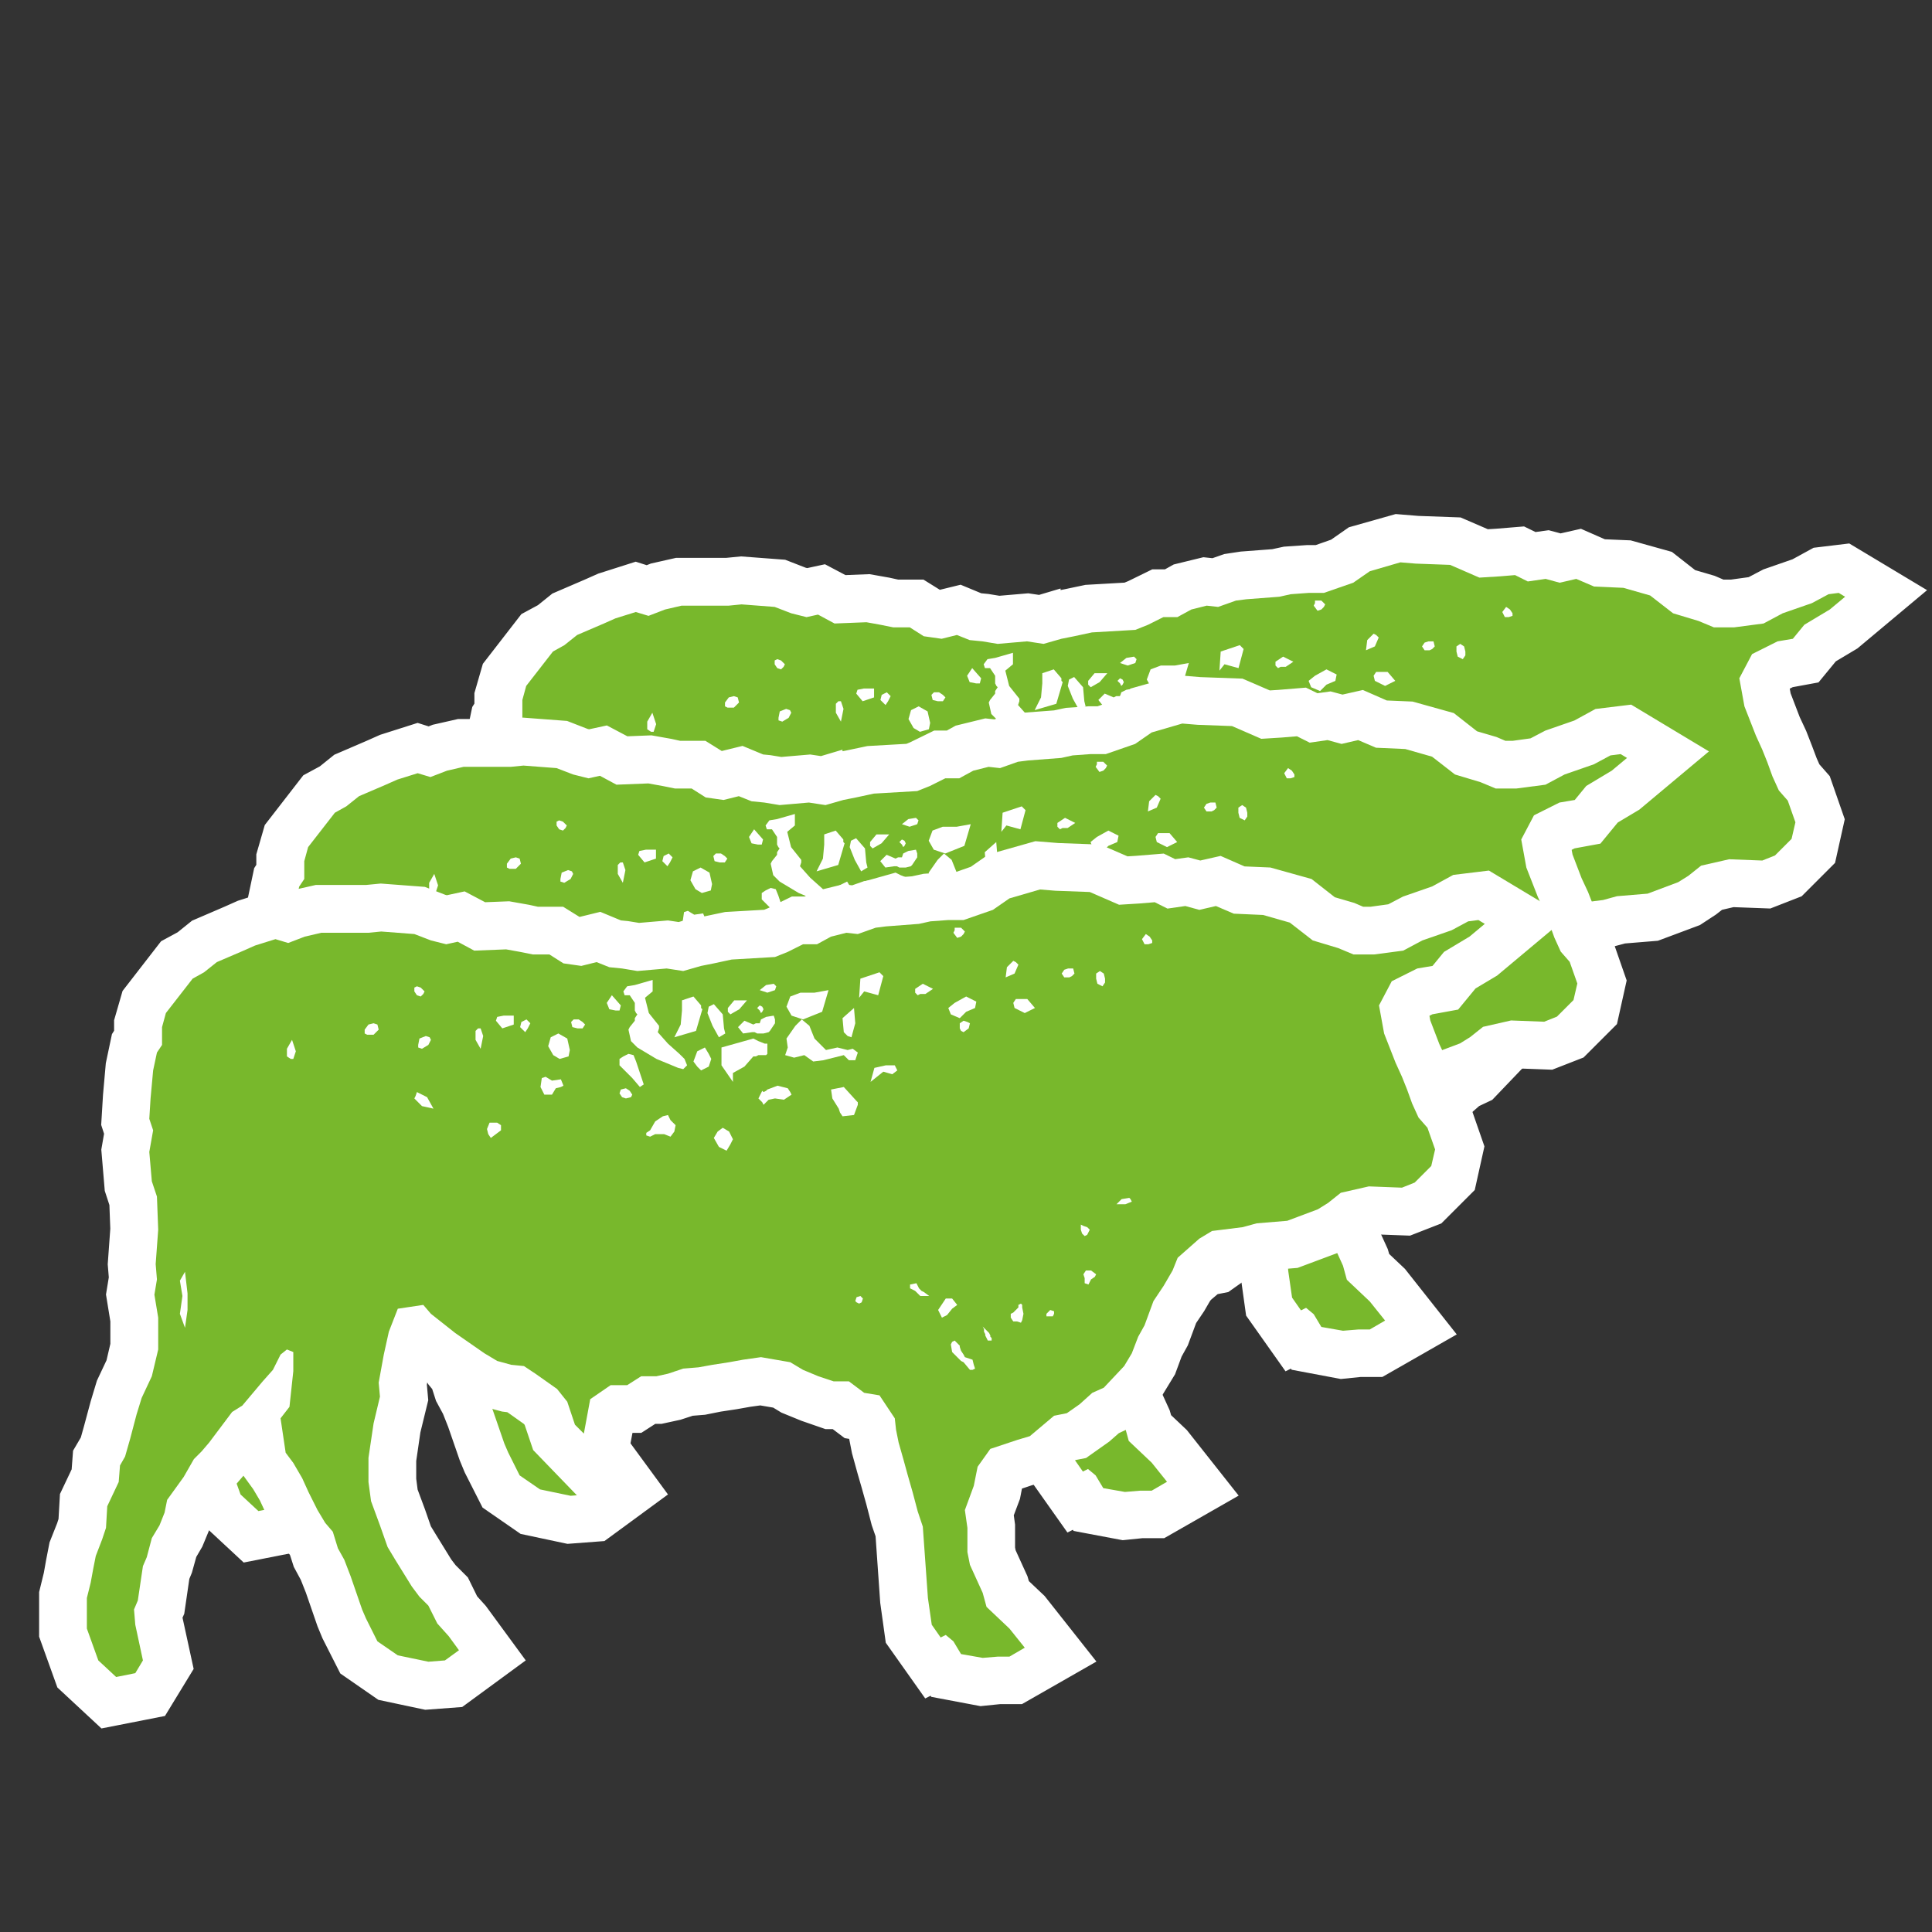
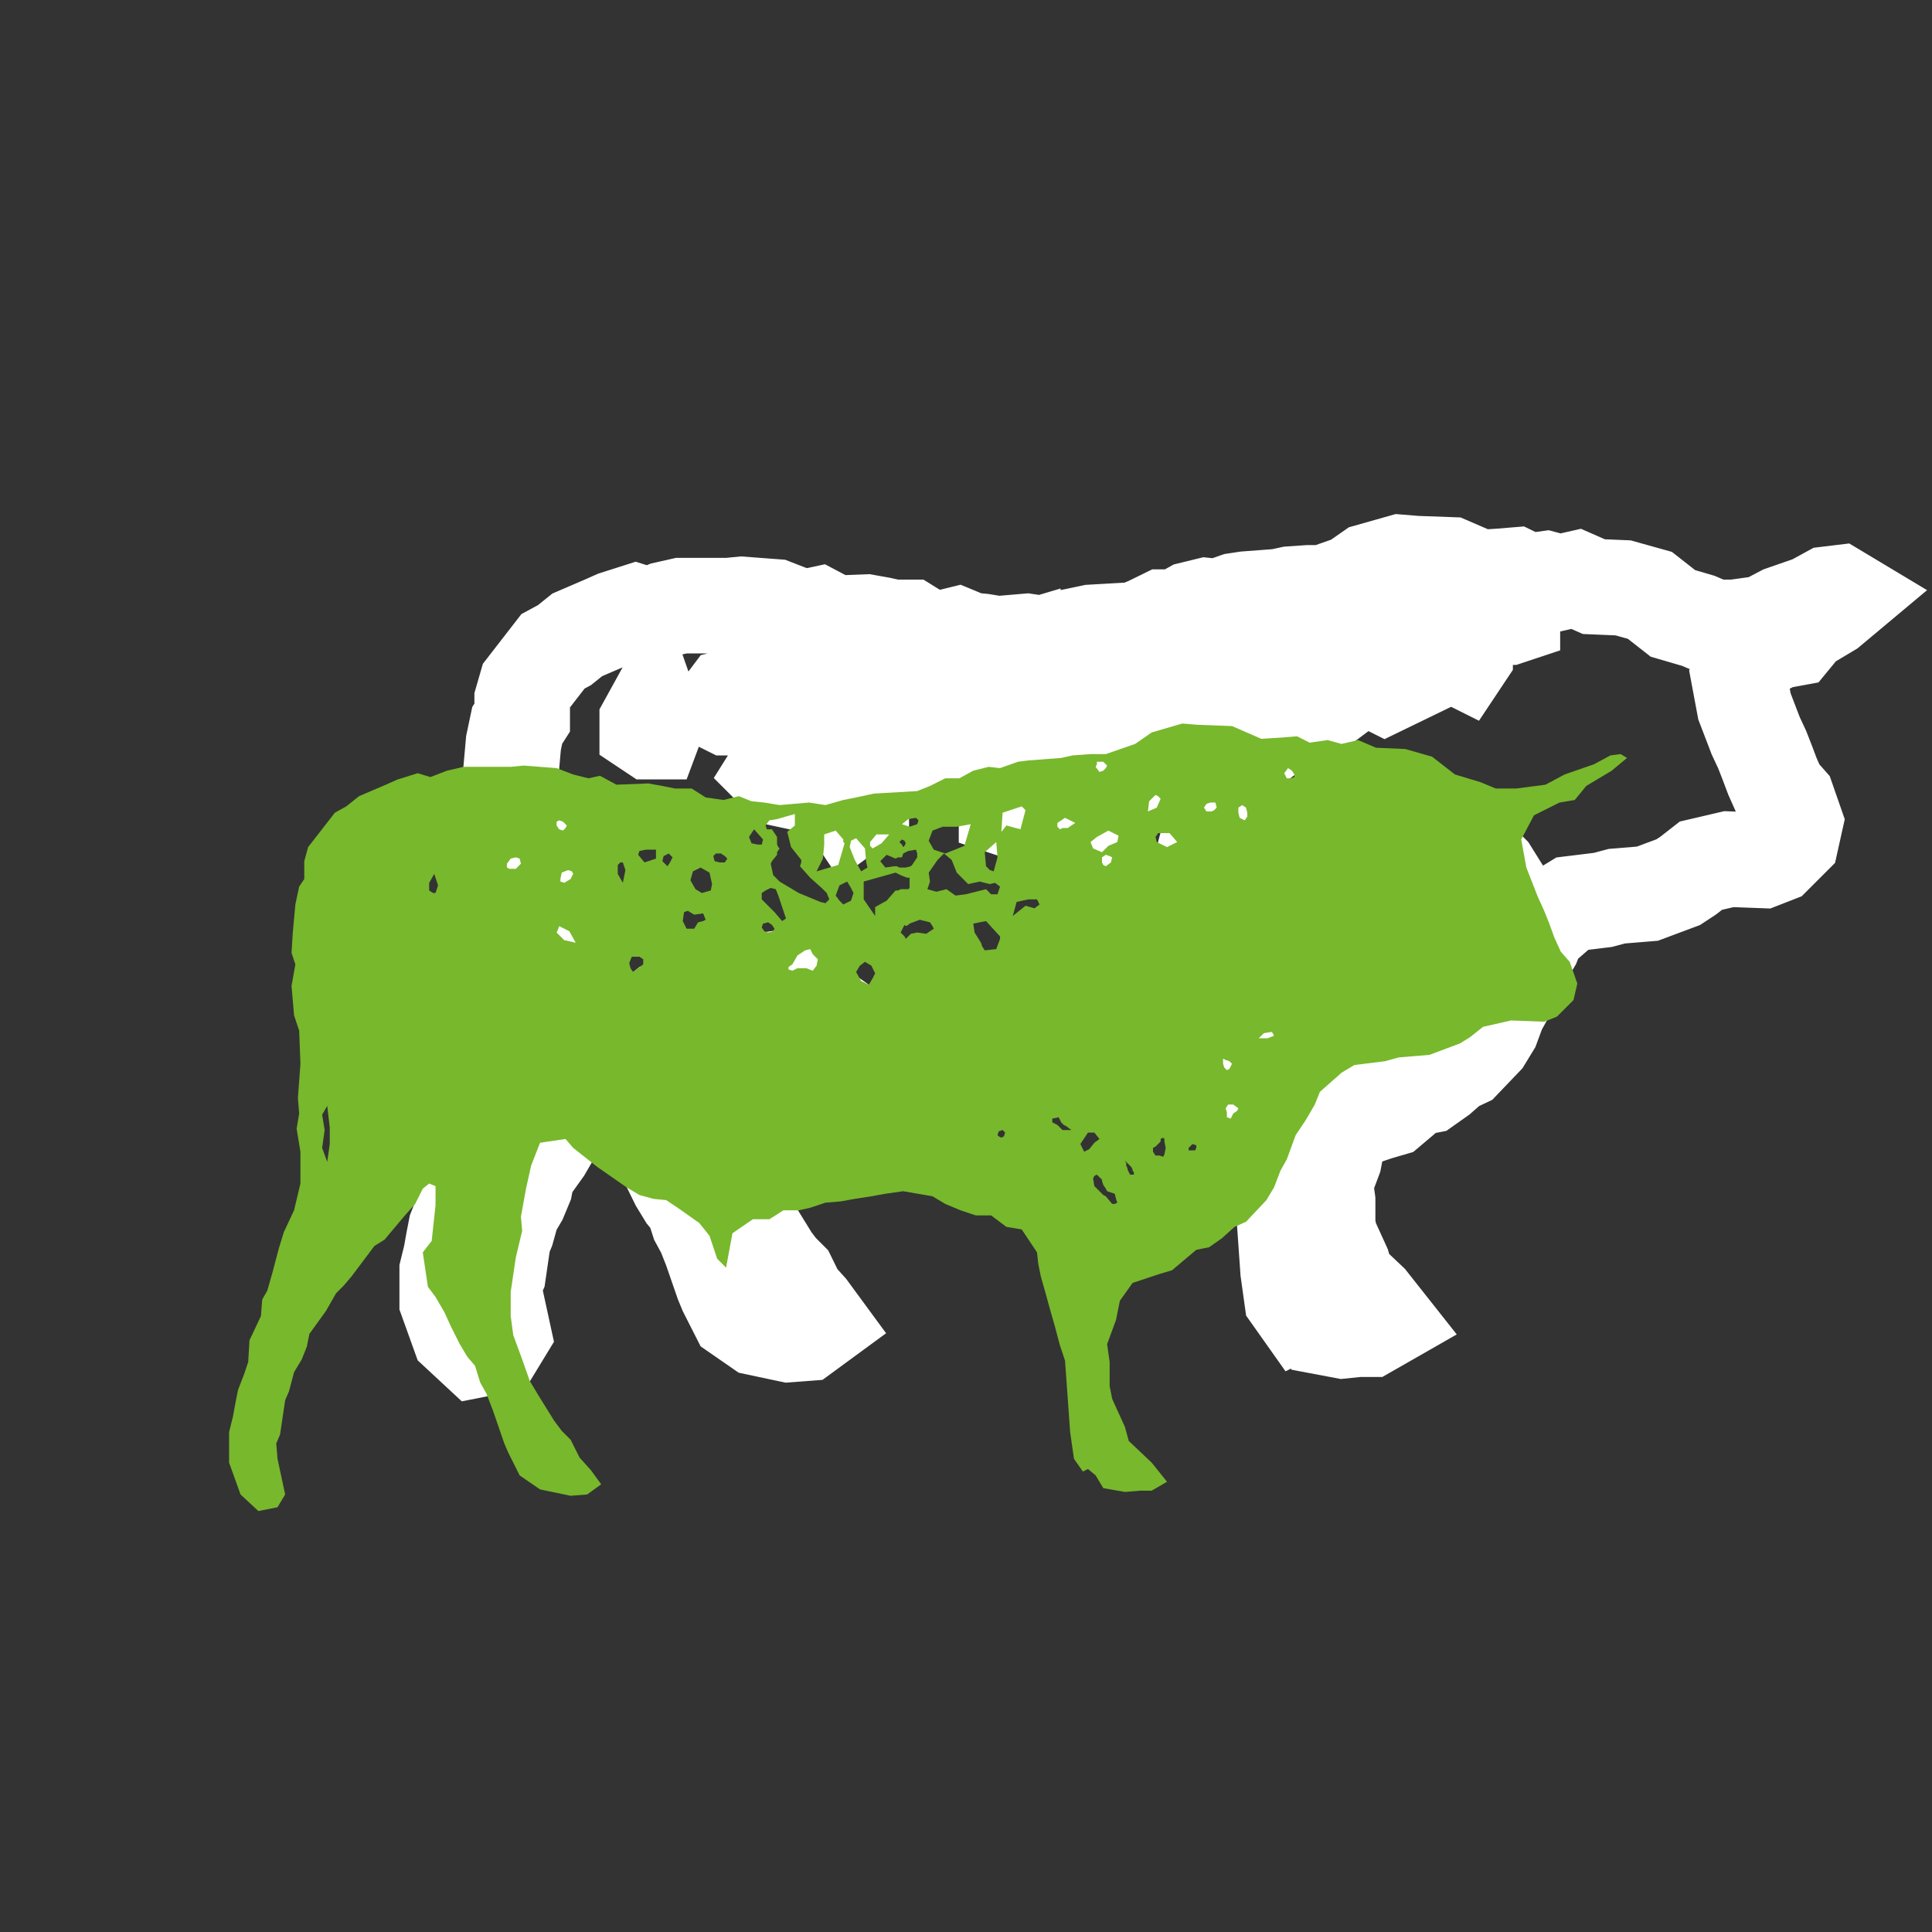
<svg xmlns="http://www.w3.org/2000/svg" width="1080" viewBox="0 0 810 810" height="1080" preserveAspectRatio="xMidYMid meet">
  <rect x="0" y="0" width="810" height="810" fill="#333333" stroke="none" />
  <defs>
    <g />
  </defs>
  <path stroke-linecap="butt" transform="matrix(0.605, 0, 0, 0.605, 92.51, -21.571)" fill="none" stroke-linejoin="miter" d="M 157.007 916.241 L 157.007 937.371 L 164.98 959.574 L 177.272 971.001 L 190.423 968.412 L 195.807 959.574 L 190.423 934.783 L 189.558 924.221 L 192.36 917.965 L 195.807 894.252 L 198.396 888.002 L 202.063 874.851 L 207.234 866.013 L 210.901 857.175 L 212.625 848.336 L 224.052 832.384 L 231.167 820.098 L 236.338 814.707 L 241.729 808.451 L 257.682 787.327 L 264.796 783.014 L 278.806 766.203 L 285.92 758.223 L 291.098 747.661 L 295.624 743.994 L 299.937 745.937 L 299.937 759.088 L 297.348 783.879 L 291.098 791.853 L 294.759 815.566 L 299.937 822.68 L 306.186 833.242 L 310.712 842.946 L 316.748 855.231 L 322.139 864.076 L 327.31 870.326 L 330.977 881.753 L 335.29 889.726 L 339.815 901.153 L 347.795 924.221 L 350.377 930.47 L 358.357 946.21 L 372.367 955.907 L 393.71 960.439 L 405.137 959.574 L 414.841 952.459 L 407.726 942.762 L 399.747 933.917 L 393.71 921.632 L 387.461 915.382 L 382.07 908.268 L 370.643 889.726 L 365.252 880.888 L 360.081 866.013 L 353.831 849.195 L 352.108 835.831 L 352.108 819.02 L 355.555 795.307 L 360.081 776.765 L 359.216 767.061 L 362.67 747.661 L 366.33 731.708 L 372.367 715.755 L 390.05 713.167 L 395.434 719.422 L 412.252 732.567 L 432.517 746.796 L 441.356 751.974 L 451.053 754.556 L 459.891 755.634 L 467.871 760.812 L 482.745 771.374 L 489.86 780.212 L 495.251 796.165 L 501.287 802.415 L 505.813 778.489 L 519.822 768.785 L 531.469 768.785 L 541.166 762.536 L 551.728 762.536 L 559.708 760.812 L 570.27 757.365 L 580.832 756.499 L 590.535 754.556 L 601.962 752.832 L 611.659 751.109 L 624.165 749.385 L 644.43 752.832 L 653.268 758.223 L 663.83 762.536 L 674.393 766.203 L 684.961 766.203 L 695.523 774.176 L 706.298 775.9 L 716.867 791.853 L 717.725 799.613 L 719.449 808.451 L 722.903 820.956 L 725.705 830.66 L 729.153 842.946 L 732.6 856.31 L 736.267 866.878 L 739.715 916.241 L 742.303 934.783 L 748.553 943.621 L 752 941.897 L 757.391 946.21 L 762.782 955.048 L 777.657 957.85 L 788.219 956.772 L 796.198 956.772 L 806.76 950.735 L 796.198 937.371 L 780.459 922.497 L 777.657 912.793 L 768.818 893.393 L 767.095 884.555 L 767.095 867.737 L 765.371 855.231 L 771.62 838.633 L 774.209 825.269 L 783.047 812.983 L 801.589 806.727 L 810.427 804.145 L 827.239 789.916 L 836.077 788.192 L 844.916 781.936 L 853.754 774.176 L 861.514 770.509 L 875.743 755.634 L 881.134 746.796 L 885.446 735.156 L 889.759 727.396 L 896.009 710.584 L 903.123 700.016 L 909.373 689.241 L 912.826 680.402 L 927.914 667.251 L 936.753 661.861 L 957.883 659.272 L 967.58 656.689 L 988.711 654.959 L 1010.048 646.986 L 1016.949 642.46 L 1025.788 635.559 L 1045.188 631.033 L 1068.255 631.892 L 1077.094 628.444 L 1088.521 617.017 L 1091.11 605.377 L 1085.932 590.502 L 1079.682 583.388 L 1075.37 573.691 L 1071.709 563.987 L 1068.255 555.149 L 1063.73 545.445 L 1055.97 525.186 L 1052.302 505.567 L 1061.141 488.968 L 1078.817 480.13 L 1089.386 478.187 L 1097.359 468.483 L 1115.036 457.921 L 1125.598 449.083 L 1121.292 446.5 L 1114.177 447.359 L 1102.75 453.608 L 1082.271 460.723 L 1069.12 467.624 L 1048.855 470.426 L 1034.626 470.426 L 1024.064 465.901 L 1006.387 460.723 L 990.434 448.224 L 971.893 443.046 L 951.627 442.188 L 939.341 436.797 L 927.914 439.386 L 918.217 436.797 L 905.712 438.521 L 896.874 434.208 L 886.312 435.073 L 872.296 435.932 L 851.817 427.094 L 828.104 426.235 L 817.542 425.37 L 796.198 431.406 L 784.771 439.386 L 764.506 446.5 L 753.944 446.5 L 741.438 447.359 L 733.465 449.083 L 710.611 450.807 L 703.496 451.885 L 691.21 456.197 L 683.231 455.339 L 672.669 457.921 L 662.972 463.312 L 653.268 463.312 L 642.706 468.483 L 633.868 472.15 L 603.686 473.874 L 591.394 476.463 L 582.556 478.187 L 570.27 481.854 L 558.63 480.13 L 538.364 481.854 L 527.802 480.13 L 518.964 479.265 L 510.125 475.598 L 499.563 478.187 L 487.271 476.463 L 477.574 470.426 L 465.927 470.426 L 457.089 468.483 L 447.392 466.759 L 425.403 467.624 L 413.976 461.588 L 406.003 463.312 L 395.434 460.723 L 383.794 456.197 L 360.946 454.474 L 352.108 455.339 L 319.337 455.339 L 307.91 457.921 L 296.483 462.453 L 287.644 459.645 L 273.422 464.177 L 265.655 467.624 L 247.12 475.598 L 238.281 482.712 L 230.302 487.025 L 211.76 510.957 L 208.958 520.654 L 208.958 532.947 L 205.511 538.331 L 202.922 550.623 L 201.198 570.024 L 200.339 584.253 L 202.922 592.226 L 200.339 607.1 L 202.063 627.585 L 205.511 638.148 L 206.376 660.995 L 204.652 684.928 L 205.511 695.49 L 203.787 706.052 L 206.376 722.005 L 206.376 743.994 L 202.063 762.536 L 194.949 777.624 L 191.501 789.051 L 186.969 805.869 L 183.521 818.154 L 179.854 824.404 L 178.996 835.831 L 171.016 852.649 L 170.157 867.737 L 167.569 875.716 L 163.043 887.137 L 161.319 895.982 L 159.595 905.679 Z M 762.782 457.921 L 759.98 458.786 L 757.391 455.339 L 758.256 453.608 L 758.256 451.885 L 762.782 451.885 L 765.371 454.474 L 764.506 456.197 Z M 892.561 463.312 L 889.759 463.312 L 888.035 459.645 L 890.837 456.197 L 893.42 457.921 L 895.15 460.723 L 895.15 462.453 Z M 802.448 477.328 L 799.859 483.577 L 793.609 486.166 L 794.475 479.265 L 799 474.739 L 800.724 475.598 Z M 837.801 486.166 L 834.14 486.166 L 832.417 483.577 L 834.14 480.988 L 836.942 480.13 L 840.39 480.13 L 841.255 483.577 L 839.531 485.301 Z M 860.655 492.416 L 857.208 490.692 L 856.343 487.025 L 856.343 483.577 L 858.932 481.854 L 861.514 483.577 L 862.379 487.025 L 862.379 489.827 Z M 705.22 498.665 L 695.523 495.863 L 692.069 500.389 L 692.934 487.025 L 706.298 482.712 L 708.887 485.301 Z M 533.193 498.665 L 529.526 498.665 L 528.661 495.863 L 531.469 492.416 L 536.64 491.551 L 548.926 487.89 L 548.926 495.863 L 543.755 500.389 L 546.344 510.957 L 553.458 519.796 L 553.458 521.519 L 552.593 524.108 L 559.708 532.081 L 567.468 539.196 L 571.135 542.644 L 572.859 547.176 L 570.27 549.758 L 566.603 548.899 L 551.728 542.644 L 538.364 534.883 L 534.051 530.358 L 532.328 522.378 L 533.193 520.654 L 536.64 516.342 L 536.64 514.405 L 538.364 511.816 L 537.505 510.957 L 536.64 509.234 L 536.64 503.843 Z M 633.868 495.005 L 628.477 496.728 L 623.086 495.005 L 627.612 491.551 L 633.003 490.692 L 634.727 492.416 Z M 734.543 497.806 L 732.6 498.665 L 730.876 496.728 L 730.876 494.139 L 736.267 490.692 L 743.382 494.139 L 737.991 497.806 Z M 385.737 498.665 L 383.794 495.863 L 383.794 493.281 L 385.737 492.416 L 388.32 493.281 L 390.908 495.863 L 390.05 497.806 L 388.32 499.53 Z M 653.268 515.27 L 645.289 512.681 L 641.628 506.645 L 644.43 499.53 L 651.545 496.728 L 661.242 496.728 L 670.945 495.005 L 666.419 510.092 Z M 523.489 509.234 L 518.964 508.368 L 517.24 503.843 L 520.687 498.665 L 526.937 505.567 L 526.078 509.234 Z M 583.421 508.368 L 579.108 523.243 L 564.02 527.769 L 568.546 518.931 L 569.411 509.234 L 569.411 502.119 L 577.171 499.53 L 582.556 505.567 L 582.556 507.503 Z M 758.256 503.843 L 766.229 499.53 L 773.344 502.978 L 772.485 507.503 L 766.229 510.092 L 761.917 514.405 L 755.667 511.816 L 753.944 507.503 Z M 799 503.843 L 800.724 501.254 L 808.697 501.254 L 813.875 507.503 L 806.76 510.957 L 799.859 507.503 Z M 602.821 511.816 L 601.097 510.092 L 601.097 507.503 L 605.623 502.119 L 614.461 502.119 L 609.077 508.368 Z M 594.848 527.769 L 590.535 519.796 L 587.088 510.957 L 587.946 506.645 L 591.394 504.701 L 597.65 511.816 L 598.508 521.519 L 599.373 525.186 Z M 623.086 509.234 L 621.363 507.503 L 623.086 505.567 L 625.03 506.645 L 625.888 508.368 L 625.03 510.092 L 624.165 510.957 Z M 684.096 526.91 L 681.507 524.108 L 680.648 514.405 L 688.622 507.503 L 689.487 518.072 L 686.685 527.769 Z M 452.783 518.931 L 444.803 521.519 L 440.491 516.342 L 441.356 513.54 L 445.668 512.681 L 452.783 512.681 Z M 608.212 520.654 L 612.524 516.342 L 618.774 518.931 L 620.498 518.072 L 623.086 518.072 L 624.165 515.27 L 627.612 513.54 L 633.003 512.681 L 633.868 515.27 L 633.868 518.072 L 630.201 523.243 L 629.336 524.108 L 625.888 525.186 L 621.363 525.186 L 619.639 524.108 L 617.915 524.108 L 611.659 525.186 Z M 460.756 524.108 L 457.089 520.654 L 458.167 517.207 L 461.621 515.27 L 464.204 518.072 L 462.48 521.519 Z M 497.833 515.27 L 500.422 517.207 L 502.146 518.931 L 500.422 521.519 L 496.974 521.519 L 493.307 520.654 L 492.449 517.207 L 494.173 515.27 Z M 654.134 540.061 L 647.019 541.785 L 640.763 540.061 L 642.706 534.883 L 641.628 528.634 L 647.878 519.796 L 652.403 515.27 L 657.581 519.796 L 661.242 528.634 L 669.008 536.607 L 676.981 534.883 L 684.096 536.607 L 687.543 535.748 L 691.21 538.331 L 689.487 543.722 L 684.961 543.722 L 681.507 540.061 L 667.278 543.722 L 660.383 544.587 Z M 764.506 524.108 L 762.782 523.243 L 761.917 521.519 L 761.917 518.072 L 764.506 516.342 L 767.095 517.207 L 768.818 518.072 L 767.953 521.519 Z M 355.555 526.045 L 351.243 526.045 L 349.519 525.186 L 349.519 522.378 L 352.108 518.931 L 355.555 518.072 L 358.357 518.931 L 359.216 522.378 Z M 427.985 521.519 L 429.716 521.519 L 431.652 526.91 L 429.716 535.748 L 426.262 529.493 L 426.262 523.243 Z M 484.469 542.644 L 480.156 540.061 L 476.709 533.805 L 478.433 527.769 L 483.61 525.186 L 489.86 528.634 L 491.584 536.607 L 490.725 540.92 Z M 386.596 532.947 L 387.461 528.634 L 391.773 526.91 L 394.575 527.769 L 395.434 529.493 L 393.71 532.947 L 389.185 535.748 L 386.596 534.883 Z M 620.498 540.92 L 618.774 540.92 L 612.524 548.034 L 604.545 552.347 L 604.545 558.596 L 596.785 547.176 L 596.785 534.883 L 618.774 528.634 L 622.228 530.358 L 626.753 532.081 L 628.477 532.081 L 628.477 539.196 L 627.612 540.061 L 622.228 540.061 Z M 295.624 535.748 L 299.071 529.493 L 301.873 537.472 L 299.937 542.644 L 298.213 542.644 L 295.624 540.92 Z M 577.171 544.587 L 579.973 537.472 L 585.144 534.883 L 587.946 539.196 L 589.67 542.644 L 587.946 548.034 L 582.556 550.623 L 579.973 548.034 Z M 534.917 556.014 L 526.078 547.176 L 526.078 542.644 L 528.661 540.92 L 532.328 539.196 L 535.775 540.061 L 537.505 544.587 L 542.89 560.32 L 540.088 562.263 Z M 700.049 558.596 L 702.638 548.899 L 710.611 547.176 L 716.867 547.176 L 718.59 550.623 L 714.923 553.425 L 708.887 551.482 Z M 485.547 562.263 L 481.88 563.122 L 479.298 567.435 L 473.907 567.435 L 471.318 562.263 L 472.183 556.014 L 474.772 555.149 L 479.298 557.738 L 485.547 556.873 L 487.271 561.185 Z M 628.477 563.987 L 635.592 561.185 L 642.706 563.122 L 644.43 565.711 L 645.289 567.435 L 639.904 571.102 L 633.868 570.024 L 629.336 571.102 L 625.888 574.549 L 625.03 572.825 L 622.228 570.024 L 625.03 564.852 L 625.888 565.711 L 627.612 564.852 Z M 691.21 574.549 L 688.622 581.664 L 680.648 582.529 L 678.925 579.727 L 677.846 577.138 L 673.534 570.024 L 672.669 563.987 L 681.507 562.263 L 690.345 571.967 L 691.21 572.825 Z M 534.917 567.435 L 534.051 569.158 L 530.391 570.024 L 527.802 569.158 L 526.078 566.576 L 526.937 563.987 L 530.391 563.122 L 533.193 564.852 Z M 385.737 565.711 L 392.632 569.158 L 397.158 577.138 L 389.185 575.414 L 383.794 570.024 L 384.872 568.3 Z M 556.906 594.815 L 550.869 594.815 L 547.202 596.538 L 544.613 595.68 L 544.613 593.956 L 547.202 592.226 L 550.869 585.976 L 556.041 582.529 L 559.708 581.664 L 561.431 585.111 L 564.879 588.565 L 564.02 593.091 L 561.431 596.538 Z M 443.938 592.226 L 436.83 597.404 L 435.1 594.815 L 434.241 591.367 L 435.965 586.841 L 441.356 586.841 L 443.938 588.565 Z M 601.962 593.091 L 604.545 598.262 L 602.821 601.929 L 600.239 606.242 L 594.848 603.653 L 591.394 597.404 L 593.983 593.091 L 597.65 590.502 Z M 881.134 641.595 L 876.608 643.319 L 870.359 643.319 L 874.019 639.871 L 879.197 639.006 L 880.056 639.871 Z M 846.639 663.797 L 845.781 660.995 L 845.781 657.548 L 847.504 658.413 L 850.093 659.272 L 851.817 660.995 L 850.093 664.662 L 848.37 665.528 Z M 847.504 692.042 L 849.228 689.241 L 852.676 689.241 L 856.343 692.042 L 855.484 693.766 L 852.676 695.49 L 850.952 698.937 L 848.37 698.079 L 848.37 694.631 Z M 226.635 716.614 L 224.911 729.119 L 221.464 719.422 L 223.187 706.917 L 221.464 696.355 L 224.911 690.099 L 226.635 705.193 Z M 740.58 706.917 L 734.543 706.917 L 730.876 703.47 L 727.429 701.739 L 727.429 698.937 L 731.741 698.079 L 733.465 701.739 L 735.402 703.47 L 737.126 704.328 Z M 692.069 712.308 L 690.345 711.443 L 689.487 710.584 L 690.345 707.776 L 692.934 706.917 L 694.658 708.641 L 693.799 711.443 Z M 753.079 720.281 L 749.418 722.005 L 746.829 716.614 L 752 708.641 L 756.533 708.641 L 759.98 713.167 L 756.533 715.755 Z M 804.172 712.308 L 805.037 713.167 L 805.037 714.89 L 805.895 719.422 L 805.037 723.729 L 804.172 725.459 L 801.589 724.594 L 799 724.594 L 797.057 722.005 L 797.057 719.422 L 799 718.557 L 802.448 714.89 L 802.448 713.167 Z M 826.38 721.146 L 821.848 721.146 L 821.848 719.422 L 824.437 716.614 L 827.239 717.479 L 827.239 719.422 Z M 783.906 737.958 L 781.324 737.958 L 779.38 734.297 L 779.38 733.432 L 778.522 731.708 L 778.522 729.984 L 777.657 728.261 L 782.182 732.567 L 783.047 734.297 L 783.047 735.156 L 783.906 736.021 Z M 770.762 751.109 L 771.62 754.556 L 772.485 757.365 L 770.762 758.223 L 768.818 758.223 L 764.506 752.832 L 762.782 751.974 L 756.533 745.937 L 755.667 740.547 L 756.533 738.823 L 758.256 737.958 L 761.917 741.412 L 761.917 742.27 L 762.782 744.859 L 764.506 747.661 L 765.371 749.385 Z M 770.762 751.109 " stroke="#ffffff" stroke-width="66.226" stroke-opacity="1" stroke-miterlimit="4" />
  <g fill="#78b82c" fill-opacity="1">
    <g transform="translate(160.768, 565.937)">
      <g>
-         <path d="M 26.719 -33.125 L 26.719 -20.297 L 31.516 -6.953 L 39 0 L 47.016 -1.609 L 50.219 -6.953 L 47.016 -21.906 L 46.484 -28.312 L 48.078 -32.062 L 50.219 -46.484 L 51.828 -50.219 L 53.953 -58.234 L 57.172 -63.578 L 59.297 -68.922 L 60.375 -74.266 L 67.312 -83.875 L 71.594 -91.359 L 74.797 -94.562 L 78 -98.312 L 87.625 -111.125 L 91.891 -113.797 L 100.438 -123.953 L 104.719 -128.766 L 107.922 -135.172 L 110.594 -137.312 L 113.266 -136.234 L 113.266 -128.219 L 111.656 -113.266 L 107.922 -108.453 L 110.062 -94.031 L 113.266 -89.75 L 117 -83.344 L 119.672 -77.469 L 123.422 -69.984 L 126.625 -64.641 L 129.828 -60.906 L 131.969 -53.953 L 134.641 -49.156 L 137.312 -42.203 L 142.109 -28.312 L 143.719 -24.578 L 148.531 -14.953 L 157.078 -9.078 L 169.891 -6.406 L 176.844 -6.953 L 182.719 -11.219 L 178.438 -17.094 L 173.641 -22.438 L 169.891 -29.922 L 166.156 -33.656 L 162.953 -37.938 L 156 -49.156 L 152.797 -54.5 L 149.594 -63.578 L 145.859 -73.734 L 144.781 -81.75 L 144.781 -91.891 L 146.922 -106.312 L 149.594 -117.531 L 149.062 -123.422 L 151.203 -135.172 L 153.328 -144.781 L 157.078 -154.406 L 167.766 -156 L 170.969 -152.266 L 181.109 -144.25 L 193.406 -135.703 L 198.75 -132.5 L 204.625 -130.891 L 209.969 -130.359 L 214.781 -127.156 L 223.859 -120.75 L 228.125 -115.406 L 231.344 -105.781 L 235.078 -102.047 L 237.75 -116.469 L 246.297 -122.344 L 253.234 -122.344 L 259.125 -126.094 L 265.531 -126.094 L 270.344 -127.156 L 276.75 -129.297 L 283.156 -129.828 L 289.031 -130.891 L 295.984 -131.969 L 301.859 -133.031 L 309.344 -134.094 L 321.625 -131.969 L 326.969 -128.766 L 333.375 -126.094 L 339.797 -123.953 L 346.203 -123.953 L 352.609 -119.141 L 359.031 -118.078 L 365.438 -108.453 L 365.969 -103.641 L 367.047 -98.312 L 369.172 -90.828 L 370.781 -84.953 L 372.922 -77.469 L 375.047 -69.453 L 377.188 -63.047 L 379.328 -33.125 L 380.938 -21.906 L 384.672 -16.562 L 386.812 -17.625 L 390.016 -14.953 L 393.219 -9.609 L 402.297 -8.016 L 408.719 -8.547 L 413.516 -8.547 L 419.938 -12.281 L 413.516 -20.297 L 403.906 -29.391 L 402.297 -35.266 L 396.953 -47.016 L 395.891 -52.359 L 395.891 -62.516 L 394.828 -69.984 L 398.562 -80.141 L 400.172 -88.156 L 405.5 -95.641 L 416.734 -99.375 L 422.062 -100.969 L 432.219 -109.531 L 437.562 -110.594 L 442.906 -114.328 L 448.25 -119.141 L 453.062 -121.281 L 461.609 -130.359 L 464.812 -135.703 L 467.484 -142.656 L 470.156 -147.453 L 473.891 -157.609 L 478.172 -164.016 L 481.906 -170.438 L 484.047 -175.766 L 493.125 -183.781 L 498.469 -187 L 511.297 -188.594 L 517.172 -190.203 L 529.984 -191.266 L 542.812 -196.078 L 547.094 -198.75 L 552.438 -203.016 L 564.188 -205.688 L 578.078 -205.156 L 583.422 -207.297 L 590.359 -214.234 L 591.969 -221.188 L 588.766 -230.266 L 585.016 -234.547 L 582.344 -240.422 L 580.219 -246.297 L 578.078 -251.641 L 575.406 -257.516 L 570.594 -269.797 L 568.453 -281.562 L 573.797 -291.703 L 584.484 -297.047 L 590.891 -298.125 L 595.703 -304 L 606.391 -310.406 L 612.797 -315.75 L 610.125 -317.359 L 605.859 -316.812 L 598.906 -313.078 L 586.625 -308.812 L 578.609 -304.531 L 566.328 -302.922 L 557.766 -302.922 L 551.359 -305.594 L 540.672 -308.812 L 531.062 -316.281 L 519.844 -319.484 L 507.547 -320.031 L 500.078 -323.234 L 493.125 -321.625 L 487.25 -323.234 L 479.766 -322.156 L 474.422 -324.828 L 468.016 -324.297 L 459.469 -323.766 L 447.188 -329.109 L 432.75 -329.641 L 426.344 -330.172 L 413.516 -326.438 L 406.578 -321.625 L 394.281 -317.359 L 387.875 -317.359 L 380.391 -316.812 L 375.594 -315.75 L 361.703 -314.688 L 357.422 -314.141 L 349.938 -311.484 L 345.141 -312.016 L 338.719 -310.406 L 332.844 -307.203 L 326.969 -307.203 L 320.562 -304 L 315.219 -301.859 L 297.047 -300.797 L 289.578 -299.188 L 284.234 -298.125 L 276.75 -295.984 L 269.797 -297.047 L 257.516 -295.984 L 251.109 -297.047 L 245.766 -297.578 L 240.422 -299.719 L 234.016 -298.125 L 226.531 -299.188 L 220.656 -302.922 L 213.703 -302.922 L 208.359 -304 L 202.484 -305.062 L 189.125 -304.531 L 182.188 -308.266 L 177.375 -307.203 L 170.969 -308.812 L 164.016 -311.484 L 150.125 -312.547 L 144.781 -312.016 L 125.016 -312.016 L 118.078 -310.406 L 111.125 -307.734 L 105.781 -309.344 L 97.234 -306.672 L 92.422 -304.531 L 81.203 -299.719 L 75.859 -295.453 L 71.062 -292.781 L 59.844 -278.359 L 58.234 -272.469 L 58.234 -265 L 56.094 -261.797 L 54.5 -254.312 L 53.422 -242.562 L 52.891 -234.016 L 54.5 -229.203 L 52.891 -220.125 L 53.953 -207.828 L 56.094 -201.422 L 56.625 -187.531 L 55.562 -173.109 L 56.094 -166.688 L 55.031 -160.281 L 56.625 -150.656 L 56.625 -137.312 L 53.953 -126.094 L 49.688 -117 L 47.547 -110.062 L 44.875 -99.906 L 42.734 -92.422 L 40.609 -88.688 L 40.062 -81.75 L 35.266 -71.594 L 34.734 -62.516 L 33.125 -57.703 L 30.453 -50.75 L 29.391 -45.406 L 28.312 -39.531 Z M 393.219 -310.406 L 391.609 -309.875 L 390.016 -312.016 L 390.547 -313.078 L 390.547 -314.141 L 393.219 -314.141 L 394.828 -312.547 L 394.281 -311.484 Z M 471.75 -307.203 L 470.156 -307.203 L 469.078 -309.344 L 470.688 -311.484 L 472.297 -310.406 L 473.359 -308.812 L 473.359 -307.734 Z M 417.266 -298.656 L 415.656 -294.922 L 411.922 -293.312 L 412.453 -297.578 L 415.125 -300.25 L 416.188 -299.719 Z M 438.625 -293.312 L 436.5 -293.312 L 435.422 -294.922 L 436.5 -296.516 L 438.094 -297.047 L 440.234 -297.047 L 440.766 -294.922 L 439.703 -293.844 Z M 452.516 -289.578 L 450.391 -290.641 L 449.859 -292.781 L 449.859 -294.922 L 451.453 -295.984 L 453.062 -294.922 L 453.594 -292.781 L 453.594 -291.172 Z M 358.484 -285.828 L 352.609 -287.438 L 350.484 -284.766 L 351.016 -292.781 L 359.031 -295.453 L 360.625 -293.844 Z M 254.312 -285.828 L 252.172 -285.828 L 251.641 -287.438 L 253.234 -289.578 L 256.453 -290.109 L 263.922 -292.25 L 263.922 -287.438 L 260.719 -284.766 L 262.328 -278.359 L 266.594 -273.016 L 266.594 -271.938 L 266.062 -270.344 L 270.344 -265.531 L 275.141 -261.25 L 277.281 -259.125 L 278.359 -256.453 L 276.75 -254.844 L 274.609 -255.375 L 265.531 -259.125 L 257.516 -263.922 L 254.844 -266.594 L 253.781 -271.406 L 254.312 -272.469 L 256.453 -275.141 L 256.453 -276.219 L 257.516 -277.812 L 256.984 -278.359 L 256.453 -279.422 L 256.453 -282.625 Z M 315.219 -287.969 L 312.016 -286.906 L 308.812 -287.969 L 311.484 -290.109 L 314.688 -290.641 L 315.75 -289.578 Z M 376.125 -286.359 L 375.047 -285.828 L 373.984 -286.906 L 373.984 -288.5 L 377.188 -290.641 L 381.469 -288.5 L 378.266 -286.359 Z M 165.094 -285.828 L 164.016 -287.438 L 164.016 -289.031 L 165.094 -289.578 L 166.688 -289.031 L 168.297 -287.438 L 167.766 -286.359 L 166.688 -285.297 Z M 326.969 -275.688 L 322.156 -277.281 L 320.031 -281.031 L 321.625 -285.297 L 325.906 -286.906 L 331.781 -286.906 L 337.656 -287.969 L 334.984 -278.891 Z M 248.438 -279.422 L 245.766 -279.953 L 244.688 -282.625 L 246.828 -285.828 L 250.578 -281.562 L 250.031 -279.422 Z M 284.766 -279.953 L 282.094 -270.875 L 273.016 -268.203 L 275.688 -273.547 L 276.219 -279.422 L 276.219 -283.688 L 281.031 -285.297 L 284.234 -281.562 L 284.234 -280.484 Z M 390.547 -282.625 L 395.359 -285.297 L 399.625 -283.156 L 399.094 -280.484 L 395.359 -278.891 L 392.688 -276.219 L 388.938 -277.812 L 387.875 -280.484 Z M 415.125 -282.625 L 416.188 -284.234 L 421 -284.234 L 424.203 -280.484 L 419.938 -278.359 L 415.656 -280.484 Z M 296.516 -277.812 L 295.453 -278.891 L 295.453 -280.484 L 298.125 -283.688 L 303.469 -283.688 L 300.25 -279.953 Z M 291.703 -268.203 L 289.031 -273.016 L 286.906 -278.359 L 287.438 -281.031 L 289.578 -282.094 L 293.312 -277.812 L 293.844 -271.938 L 294.375 -269.797 Z M 308.812 -279.422 L 307.734 -280.484 L 308.812 -281.562 L 309.875 -281.031 L 310.406 -279.953 L 309.875 -278.891 L 309.344 -278.359 Z M 345.672 -268.734 L 344.062 -270.344 L 343.531 -276.219 L 348.344 -280.484 L 348.875 -274.078 L 347.266 -268.203 Z M 205.688 -273.547 L 200.891 -271.938 L 198.219 -275.141 L 198.75 -276.75 L 201.422 -277.281 L 205.688 -277.281 Z M 299.719 -272.469 L 302.391 -275.141 L 306.141 -273.547 L 307.203 -274.078 L 308.812 -274.078 L 309.344 -275.688 L 311.484 -276.75 L 314.688 -277.281 L 315.219 -275.688 L 315.219 -274.078 L 313.078 -270.875 L 312.547 -270.344 L 310.406 -269.797 L 307.734 -269.797 L 306.672 -270.344 L 305.594 -270.344 L 301.859 -269.797 Z M 210.5 -270.344 L 208.359 -272.469 L 208.891 -274.609 L 211.031 -275.688 L 212.641 -274.078 L 211.562 -271.938 Z M 232.938 -275.688 L 234.547 -274.609 L 235.609 -273.547 L 234.547 -271.938 L 232.406 -271.938 L 230.266 -272.469 L 229.734 -274.609 L 230.797 -275.688 Z M 327.5 -260.719 L 323.234 -259.656 L 319.484 -260.719 L 320.562 -263.922 L 320.031 -267.672 L 323.766 -273.016 L 326.438 -275.688 L 329.641 -273.016 L 331.781 -267.672 L 336.594 -262.859 L 341.391 -263.922 L 345.672 -262.859 L 347.812 -263.391 L 349.938 -261.797 L 348.875 -258.578 L 346.203 -258.578 L 344.062 -260.719 L 335.516 -258.578 L 331.25 -258.047 Z M 394.281 -270.344 L 393.219 -270.875 L 392.688 -271.938 L 392.688 -274.078 L 394.281 -275.141 L 395.891 -274.609 L 396.953 -274.078 L 396.422 -271.938 Z M 146.922 -269.266 L 144.25 -269.266 L 143.188 -269.797 L 143.188 -271.406 L 144.781 -273.547 L 146.922 -274.078 L 148.531 -273.547 L 149.062 -271.406 Z M 190.734 -271.938 L 191.797 -271.938 L 192.875 -268.734 L 191.797 -263.391 L 189.672 -267.125 L 189.672 -270.875 Z M 224.922 -259.125 L 222.25 -260.719 L 220.125 -264.469 L 221.188 -268.203 L 224.391 -269.797 L 228.125 -267.672 L 229.203 -262.859 L 228.672 -260.188 Z M 165.625 -265 L 166.156 -267.672 L 168.828 -268.734 L 170.438 -268.203 L 170.969 -267.125 L 169.891 -265 L 167.219 -263.391 L 165.625 -263.922 Z M 307.203 -260.188 L 306.141 -260.188 L 302.391 -255.906 L 297.578 -253.234 L 297.578 -249.5 L 292.781 -256.453 L 292.781 -263.922 L 306.141 -267.672 L 308.266 -266.594 L 310.938 -265.531 L 312.016 -265.531 L 312.016 -261.25 L 311.484 -260.719 L 308.266 -260.719 Z M 110.594 -263.391 L 112.734 -267.125 L 114.328 -262.328 L 113.266 -259.125 L 112.203 -259.125 L 110.594 -260.188 Z M 281.031 -258.047 L 282.625 -262.328 L 285.828 -263.922 L 287.438 -261.25 L 288.5 -259.125 L 287.438 -255.906 L 284.234 -254.312 L 282.625 -255.906 Z M 255.375 -251.109 L 250.031 -256.453 L 250.031 -259.125 L 251.641 -260.188 L 253.781 -261.25 L 255.906 -260.719 L 256.984 -258.047 L 260.188 -248.438 L 258.578 -247.359 Z M 355.281 -249.5 L 356.891 -255.375 L 361.703 -256.453 L 365.438 -256.453 L 366.5 -254.312 L 364.375 -252.703 L 360.625 -253.781 Z M 225.453 -247.359 L 223.328 -246.828 L 221.719 -244.156 L 218.516 -244.156 L 216.906 -247.359 L 217.453 -251.109 L 219.047 -251.641 L 221.719 -250.031 L 225.453 -250.578 L 226.531 -247.906 Z M 312.016 -246.297 L 316.281 -247.906 L 320.562 -246.828 L 321.625 -245.234 L 322.156 -244.156 L 318.953 -242.016 L 315.219 -242.562 L 312.547 -242.016 L 310.406 -239.891 L 309.875 -240.953 L 308.266 -242.562 L 309.875 -245.766 L 310.406 -245.234 L 311.484 -245.766 Z M 349.938 -239.891 L 348.344 -235.609 L 343.531 -235.078 L 342.469 -236.672 L 341.938 -238.281 L 339.266 -242.562 L 338.719 -246.297 L 344.062 -247.359 L 349.406 -241.484 L 349.938 -240.953 Z M 255.375 -244.156 L 254.844 -243.094 L 252.703 -242.562 L 251.109 -243.094 L 250.031 -244.688 L 250.578 -246.297 L 252.703 -246.828 L 254.312 -245.766 Z M 165.094 -245.234 L 169.359 -243.094 L 172.031 -238.281 L 167.219 -239.344 L 164.016 -242.562 L 164.547 -243.625 Z M 268.734 -227.594 L 265 -227.594 L 262.859 -226.531 L 261.25 -227.062 L 261.25 -228.125 L 262.859 -229.203 L 265 -232.938 L 268.203 -235.078 L 270.344 -235.609 L 271.406 -233.469 L 273.547 -231.344 L 273.016 -228.672 L 271.406 -226.531 Z M 200.344 -229.203 L 196.078 -226 L 195 -227.594 L 194.469 -229.734 L 195.547 -232.406 L 198.75 -232.406 L 200.344 -231.344 Z M 295.984 -228.672 L 297.578 -225.453 L 296.516 -223.328 L 294.922 -220.656 L 291.703 -222.25 L 289.578 -226 L 291.172 -228.672 L 293.312 -230.266 Z M 464.812 -199.281 L 462.141 -198.219 L 458.406 -198.219 L 460.531 -200.344 L 463.75 -200.891 L 464.281 -200.344 Z M 443.969 -185.922 L 443.438 -187.531 L 443.438 -189.672 L 444.516 -189.125 L 446.109 -188.594 L 447.188 -187.531 L 446.109 -185.391 L 445.047 -184.859 Z M 444.516 -168.828 L 445.578 -170.438 L 447.719 -170.438 L 449.859 -168.828 L 449.312 -167.766 L 447.719 -166.688 L 446.641 -164.547 L 445.047 -165.094 L 445.047 -167.219 Z M 68.922 -153.875 L 67.859 -146.391 L 65.719 -152.266 L 66.781 -159.75 L 65.719 -166.156 L 67.859 -169.891 L 68.922 -160.812 Z M 379.859 -159.75 L 376.125 -159.75 L 373.984 -161.875 L 371.844 -162.953 L 371.844 -164.547 L 374.516 -165.094 L 375.594 -162.953 L 376.656 -161.875 L 377.719 -161.344 Z M 350.484 -156.547 L 349.406 -157.078 L 348.875 -157.609 L 349.406 -159.219 L 351.016 -159.75 L 352.078 -158.672 L 351.547 -157.078 Z M 387.344 -151.734 L 385.203 -150.656 L 383.609 -153.875 L 386.812 -158.672 L 389.484 -158.672 L 391.609 -156 L 389.484 -154.406 Z M 418.328 -156.547 L 418.859 -156 L 418.859 -154.938 L 419.391 -152.266 L 418.859 -149.594 L 418.328 -148.531 L 416.734 -149.062 L 415.125 -149.062 L 414.062 -150.656 L 414.062 -152.266 L 415.125 -152.797 L 417.266 -154.938 L 417.266 -156 Z M 431.688 -151.203 L 429.016 -151.203 L 429.016 -152.266 L 430.625 -153.875 L 432.219 -153.328 L 432.219 -152.266 Z M 406.047 -141.047 L 404.438 -141.047 L 403.375 -143.188 L 403.375 -143.719 L 402.844 -144.781 L 402.844 -145.859 L 402.297 -146.922 L 404.969 -144.25 L 405.5 -143.188 L 405.5 -142.656 L 406.047 -142.109 Z M 398.031 -133.031 L 398.562 -130.891 L 399.094 -129.297 L 398.031 -128.766 L 396.953 -128.766 L 394.281 -131.969 L 393.219 -132.5 L 389.484 -136.234 L 388.938 -139.438 L 389.484 -140.516 L 390.547 -141.047 L 392.688 -138.906 L 392.688 -138.375 L 393.219 -136.766 L 394.281 -135.172 L 394.828 -134.094 Z M 398.031 -133.031 " />
-       </g>
+         </g>
    </g>
  </g>
-   <path stroke-linecap="butt" transform="matrix(0.605, 0, 0, 0.605, 1.076, 46.01)" fill="none" stroke-linejoin="miter" d="M 157.007 916.242 L 157.007 937.372 L 164.98 959.575 L 177.272 971.002 L 190.423 968.413 L 195.808 959.575 L 190.423 934.784 L 189.558 924.221 L 192.36 917.966 L 195.808 894.253 L 198.397 888.003 L 202.064 874.852 L 207.235 866.014 L 210.902 857.176 L 212.626 848.337 L 224.053 832.385 L 231.167 820.092 L 236.339 814.708 L 241.729 808.452 L 257.682 787.328 L 264.797 783.015 L 278.806 766.197 L 285.921 758.224 L 291.099 747.662 L 295.624 743.995 L 299.937 745.938 L 299.937 759.089 L 297.348 783.88 L 291.099 791.854 L 294.759 815.567 L 299.937 822.681 L 306.186 833.243 L 310.712 842.947 L 316.748 855.232 L 322.139 864.071 L 327.31 870.327 L 330.977 881.747 L 335.29 889.727 L 339.816 901.154 L 347.795 924.221 L 350.378 930.471 L 358.357 946.211 L 372.367 955.908 L 393.711 960.44 L 405.138 959.575 L 414.841 952.46 L 407.727 942.757 L 399.747 933.918 L 393.711 921.633 L 387.461 915.383 L 382.07 908.269 L 370.643 889.727 L 365.253 880.889 L 360.081 866.014 L 353.832 849.196 L 352.102 835.832 L 352.102 819.014 L 355.556 795.301 L 360.081 776.766 L 359.216 767.062 L 362.67 747.662 L 366.331 731.709 L 372.367 715.756 L 390.044 713.168 L 395.434 719.417 L 412.252 732.568 L 432.518 746.797 L 441.356 751.975 L 451.053 754.557 L 459.891 755.635 L 467.871 760.813 L 482.746 771.375 L 489.86 780.213 L 495.251 796.166 L 501.287 802.416 L 505.813 778.49 L 519.823 768.786 L 531.469 768.786 L 541.166 762.537 L 551.728 762.537 L 559.708 760.813 L 570.27 757.359 L 580.832 756.5 L 590.536 754.557 L 601.963 752.833 L 611.66 751.11 L 624.165 749.386 L 644.43 752.833 L 653.269 758.224 L 663.831 762.537 L 674.393 766.197 L 684.955 766.197 L 695.523 774.177 L 706.299 775.901 L 716.861 791.854 L 717.726 799.614 L 719.45 808.452 L 722.897 820.957 L 725.705 830.661 L 729.153 842.947 L 732.6 856.311 L 736.267 866.873 L 739.715 916.242 L 742.304 934.784 L 748.553 943.622 L 752.001 941.898 L 757.392 946.211 L 762.782 955.049 L 777.657 957.851 L 788.219 956.773 L 796.199 956.773 L 806.761 950.736 L 796.199 937.372 L 780.459 922.498 L 777.657 912.794 L 768.819 893.394 L 767.095 884.556 L 767.095 867.738 L 765.371 855.232 L 771.621 838.634 L 774.21 825.27 L 783.048 812.978 L 801.583 806.728 L 810.428 804.139 L 827.239 789.917 L 836.078 788.187 L 844.916 781.937 L 853.754 774.177 L 861.514 770.51 L 875.743 755.635 L 881.134 746.797 L 885.447 735.157 L 889.759 727.397 L 896.009 710.579 L 903.123 700.017 L 909.373 689.241 L 912.827 680.403 L 927.915 667.252 L 936.753 661.861 L 957.883 659.273 L 967.58 656.684 L 988.711 654.96 L 1010.048 646.987 L 1016.95 642.461 L 1025.788 635.56 L 1045.188 631.034 L 1068.256 631.893 L 1077.094 628.445 L 1088.521 617.018 L 1091.11 605.378 L 1085.932 590.503 L 1079.683 583.388 L 1075.37 573.692 L 1071.703 563.988 L 1068.256 555.15 L 1063.73 545.446 L 1055.97 525.181 L 1052.303 505.568 L 1061.141 488.969 L 1078.818 480.124 L 1089.386 478.188 L 1097.359 468.484 L 1115.036 457.922 L 1125.598 449.084 L 1121.292 446.495 L 1114.177 447.36 L 1102.75 453.609 L 1082.272 460.724 L 1069.121 467.625 L 1048.855 470.427 L 1034.626 470.427 L 1024.064 465.902 L 1006.388 460.724 L 990.435 448.219 L 971.893 443.047 L 951.628 442.189 L 939.342 436.798 L 927.915 439.38 L 918.211 436.798 L 905.712 438.522 L 896.874 434.209 L 886.306 435.074 L 872.296 435.933 L 851.817 427.095 L 828.104 426.236 L 817.536 425.371 L 796.199 431.407 L 784.772 439.38 L 764.506 446.495 L 753.944 446.495 L 741.439 447.36 L 733.466 449.084 L 710.611 450.808 L 703.497 451.886 L 691.211 456.198 L 683.231 455.333 L 672.669 457.922 L 662.972 463.313 L 653.269 463.313 L 642.707 468.484 L 633.868 472.151 L 603.686 473.875 L 591.394 476.464 L 582.556 478.188 L 570.27 481.855 L 558.63 480.124 L 538.364 481.855 L 527.802 480.124 L 518.964 479.266 L 510.126 475.599 L 499.564 478.188 L 487.271 476.464 L 477.574 470.427 L 465.928 470.427 L 457.089 468.484 L 447.393 466.76 L 425.403 467.625 L 413.976 461.589 L 405.997 463.313 L 395.434 460.724 L 383.794 456.198 L 360.946 454.475 L 352.102 455.333 L 319.337 455.333 L 307.91 457.922 L 296.483 462.448 L 287.645 459.646 L 273.416 464.171 L 265.655 467.625 L 247.12 475.599 L 238.282 482.713 L 230.302 487.026 L 211.76 510.958 L 208.959 520.655 L 208.959 532.941 L 205.511 538.332 L 202.922 550.624 L 201.198 570.025 L 200.34 584.254 L 202.922 592.227 L 200.34 607.101 L 202.064 627.586 L 205.511 638.148 L 206.376 660.996 L 204.646 684.929 L 205.511 695.491 L 203.787 706.053 L 206.376 722.006 L 206.376 743.995 L 202.064 762.537 L 194.949 777.624 L 191.501 789.052 L 186.969 805.87 L 183.522 818.155 L 179.855 824.405 L 178.996 835.832 L 171.017 852.65 L 170.158 867.738 L 167.569 875.717 L 163.043 887.138 L 161.32 895.976 L 159.596 905.68 Z M 762.782 457.922 L 759.98 458.787 L 757.392 455.333 L 758.257 453.609 L 758.257 451.886 L 762.782 451.886 L 765.371 454.475 L 764.506 456.198 Z M 892.561 463.313 L 889.759 463.313 L 888.036 459.646 L 890.838 456.198 L 893.42 457.922 L 895.15 460.724 L 895.15 462.448 Z M 802.448 477.322 L 799.859 483.578 L 793.61 486.161 L 794.475 479.266 L 799.001 474.74 L 800.724 475.599 Z M 837.801 486.161 L 834.141 486.161 L 832.417 483.578 L 834.141 480.989 L 836.943 480.124 L 840.39 480.124 L 841.255 483.578 L 839.525 485.302 Z M 860.656 492.417 L 857.208 490.693 L 856.343 487.026 L 856.343 483.578 L 858.932 481.855 L 861.514 483.578 L 862.379 487.026 L 862.379 489.828 Z M 705.22 498.666 L 695.523 495.864 L 692.069 500.39 L 692.935 487.026 L 706.299 482.713 L 708.887 485.302 Z M 533.193 498.666 L 529.526 498.666 L 528.661 495.864 L 531.469 492.417 L 536.641 491.552 L 548.926 487.891 L 548.926 495.864 L 543.755 500.39 L 546.344 510.958 L 553.452 519.797 L 553.452 521.52 L 552.593 524.103 L 559.708 532.082 L 567.468 539.197 L 571.135 542.644 L 572.859 547.17 L 570.27 549.759 L 566.603 548.894 L 551.728 542.644 L 538.364 534.884 L 534.052 530.359 L 532.328 522.379 L 533.193 520.655 L 536.641 516.343 L 536.641 514.406 L 538.364 511.817 L 537.499 510.958 L 536.641 509.228 L 536.641 503.844 Z M 633.868 495.005 L 628.478 496.729 L 623.087 495.005 L 627.613 491.552 L 633.003 490.693 L 634.727 492.417 Z M 734.544 497.807 L 732.6 498.666 L 730.877 496.729 L 730.877 494.14 L 736.267 490.693 L 743.382 494.14 L 737.991 497.807 Z M 385.737 498.666 L 383.794 495.864 L 383.794 493.275 L 385.737 492.417 L 388.32 493.275 L 390.909 495.864 L 390.044 497.807 L 388.32 499.531 Z M 653.269 515.264 L 645.289 512.682 L 641.629 506.646 L 644.43 499.531 L 651.545 496.729 L 661.242 496.729 L 670.945 495.005 L 666.42 510.093 Z M 523.49 509.228 L 518.964 508.369 L 517.24 503.844 L 520.688 498.666 L 526.937 505.568 L 526.079 509.228 Z M 583.421 508.369 L 579.108 523.244 L 564.021 527.77 L 568.546 518.932 L 569.405 509.228 L 569.405 502.114 L 577.172 499.531 L 582.556 505.568 L 582.556 507.504 Z M 758.257 503.844 L 766.23 499.531 L 773.344 502.979 L 772.486 507.504 L 766.23 510.093 L 761.917 514.406 L 755.668 511.817 L 753.944 507.504 Z M 799.001 503.844 L 800.724 501.255 L 808.698 501.255 L 813.875 507.504 L 806.761 510.958 L 799.859 507.504 Z M 602.821 511.817 L 601.098 510.093 L 601.098 507.504 L 605.623 502.114 L 614.462 502.114 L 609.077 508.369 Z M 594.848 527.77 L 590.536 519.797 L 587.088 510.958 L 587.947 506.646 L 591.394 504.702 L 597.65 511.817 L 598.509 521.52 L 599.374 525.181 Z M 623.087 509.228 L 621.363 507.504 L 623.087 505.568 L 625.03 506.646 L 625.889 508.369 L 625.03 510.093 L 624.165 510.958 Z M 684.096 526.911 L 681.507 524.103 L 680.649 514.406 L 688.622 507.504 L 689.487 518.066 L 686.685 527.77 Z M 452.777 518.932 L 444.804 521.52 L 440.491 516.343 L 441.356 513.541 L 445.669 512.682 L 452.777 512.682 Z M 608.212 520.655 L 612.525 516.343 L 618.774 518.932 L 620.498 518.066 L 623.087 518.066 L 624.165 515.264 L 627.613 513.541 L 633.003 512.682 L 633.868 515.264 L 633.868 518.066 L 630.201 523.244 L 629.336 524.103 L 625.889 525.181 L 621.363 525.181 L 619.639 524.103 L 617.916 524.103 L 611.66 525.181 Z M 460.757 524.103 L 457.089 520.655 L 458.168 517.208 L 461.622 515.264 L 464.204 518.066 L 462.48 521.52 Z M 497.833 515.264 L 500.422 517.208 L 502.146 518.932 L 500.422 521.52 L 496.975 521.52 L 493.308 520.655 L 492.449 517.208 L 494.173 515.264 Z M 654.127 540.056 L 647.019 541.786 L 640.763 540.056 L 642.707 534.884 L 641.629 528.635 L 647.878 519.797 L 652.404 515.264 L 657.581 519.797 L 661.242 528.635 L 669.002 536.608 L 676.982 534.884 L 684.096 536.608 L 687.544 535.749 L 691.211 538.332 L 689.487 543.723 L 684.955 543.723 L 681.507 540.056 L 667.278 543.723 L 660.383 544.588 Z M 764.506 524.103 L 762.782 523.244 L 761.917 521.52 L 761.917 518.066 L 764.506 516.343 L 767.095 517.208 L 768.819 518.066 L 767.954 521.52 Z M 355.556 526.046 L 351.243 526.046 L 349.519 525.181 L 349.519 522.379 L 352.102 518.932 L 355.556 518.066 L 358.357 518.932 L 359.216 522.379 Z M 427.986 521.52 L 429.716 521.52 L 431.653 526.911 L 429.716 535.749 L 426.262 529.494 L 426.262 523.244 Z M 484.47 542.644 L 480.157 540.056 L 476.709 533.806 L 478.433 527.77 L 483.611 525.181 L 489.86 528.635 L 491.584 536.608 L 490.719 540.921 Z M 386.596 532.941 L 387.461 528.635 L 391.774 526.911 L 394.576 527.77 L 395.434 529.494 L 393.711 532.941 L 389.185 535.749 L 386.596 534.884 Z M 620.498 540.921 L 618.774 540.921 L 612.525 548.035 L 604.545 552.348 L 604.545 558.597 L 596.785 547.17 L 596.785 534.884 L 618.774 528.635 L 622.222 530.359 L 626.754 532.082 L 628.478 532.082 L 628.478 539.197 L 627.613 540.056 L 622.222 540.056 Z M 295.624 535.749 L 299.072 529.494 L 301.874 537.473 L 299.937 542.644 L 298.213 542.644 L 295.624 540.921 Z M 577.172 544.588 L 579.974 537.473 L 585.145 534.884 L 587.947 539.197 L 589.67 542.644 L 587.947 548.035 L 582.556 550.624 L 579.974 548.035 Z M 534.917 556.008 L 526.079 547.17 L 526.079 542.644 L 528.661 540.921 L 532.328 539.197 L 535.776 540.056 L 537.499 544.588 L 542.89 560.321 L 540.088 562.264 Z M 700.049 558.597 L 702.638 548.894 L 710.611 547.17 L 716.861 547.17 L 718.591 550.624 L 714.924 553.426 L 708.887 551.483 Z M 485.548 562.264 L 481.881 563.123 L 479.298 567.436 L 473.907 567.436 L 471.319 562.264 L 472.184 556.008 L 474.766 555.15 L 479.298 557.739 L 485.548 556.874 L 487.271 561.186 Z M 628.478 563.988 L 635.592 561.186 L 642.707 563.123 L 644.43 565.712 L 645.289 567.436 L 639.905 571.103 L 633.868 570.025 L 629.336 571.103 L 625.889 574.55 L 625.03 572.826 L 622.222 570.025 L 625.03 564.847 L 625.889 565.712 L 627.613 564.847 Z M 691.211 574.55 L 688.622 581.665 L 680.649 582.53 L 678.925 579.728 L 677.847 577.139 L 673.534 570.025 L 672.669 563.988 L 681.507 562.264 L 690.346 571.961 L 691.211 572.826 Z M 534.917 567.436 L 534.052 569.159 L 530.391 570.025 L 527.802 569.159 L 526.079 566.577 L 526.937 563.988 L 530.391 563.123 L 533.193 564.847 Z M 385.737 565.712 L 392.633 569.159 L 397.158 577.139 L 389.185 575.415 L 383.794 570.025 L 384.872 568.301 Z M 556.906 594.816 L 550.87 594.816 L 547.203 596.539 L 544.614 595.681 L 544.614 593.951 L 547.203 592.227 L 550.87 585.977 L 556.041 582.53 L 559.708 581.665 L 561.432 585.112 L 564.879 588.566 L 564.021 593.092 L 561.432 596.539 Z M 443.939 592.227 L 436.824 597.405 L 435.1 594.816 L 434.242 591.368 L 435.965 586.836 L 441.356 586.836 L 443.939 588.566 Z M 601.963 593.092 L 604.545 598.263 L 602.821 601.93 L 600.233 606.243 L 594.848 603.654 L 591.394 597.405 L 593.983 593.092 L 597.65 590.503 Z M 881.134 641.596 L 876.609 643.32 L 870.353 643.32 L 874.02 639.872 L 879.197 639.007 L 880.056 639.872 Z M 846.64 663.798 L 845.781 660.996 L 845.781 657.549 L 847.505 658.414 L 850.094 659.273 L 851.817 660.996 L 850.094 664.663 L 848.37 665.522 Z M 847.505 692.043 L 849.229 689.241 L 852.676 689.241 L 856.343 692.043 L 855.478 693.767 L 852.676 695.491 L 850.952 698.938 L 848.37 698.08 L 848.37 694.626 Z M 226.635 716.615 L 224.911 729.12 L 221.464 719.417 L 223.188 706.918 L 221.464 696.356 L 224.911 690.1 L 226.635 705.194 Z M 740.58 706.918 L 734.544 706.918 L 730.877 703.464 L 727.429 701.74 L 727.429 698.938 L 731.742 698.08 L 733.466 701.74 L 735.402 703.464 L 737.126 704.329 Z M 692.069 712.309 L 690.346 711.444 L 689.487 710.579 L 690.346 707.777 L 692.935 706.918 L 694.658 708.642 L 693.8 711.444 Z M 753.079 720.282 L 749.418 722.006 L 746.83 716.615 L 752.001 708.642 L 756.533 708.642 L 759.98 713.168 L 756.533 715.756 Z M 804.172 712.309 L 805.037 713.168 L 805.037 714.891 L 805.896 719.417 L 805.037 723.73 L 804.172 725.453 L 801.583 724.595 L 799.001 724.595 L 797.057 722.006 L 797.057 719.417 L 799.001 718.558 L 802.448 714.891 L 802.448 713.168 Z M 826.381 721.147 L 821.849 721.147 L 821.849 719.417 L 824.437 716.615 L 827.239 717.48 L 827.239 719.417 Z M 783.906 737.959 L 781.324 737.959 L 779.381 734.292 L 779.381 733.433 L 778.522 731.709 L 778.522 729.985 L 777.657 728.255 L 782.183 732.568 L 783.048 734.292 L 783.048 735.157 L 783.906 736.022 Z M 770.756 751.11 L 771.621 754.557 L 772.486 757.359 L 770.756 758.224 L 768.819 758.224 L 764.506 752.833 L 762.782 751.975 L 756.533 745.938 L 755.668 740.548 L 756.533 738.824 L 758.257 737.959 L 761.917 741.406 L 761.917 742.271 L 762.782 744.86 L 764.506 747.662 L 765.371 749.386 Z M 770.756 751.11 " stroke="#ffffff" stroke-width="66.226" stroke-opacity="1" stroke-miterlimit="4" />
  <g fill="#78b82c" fill-opacity="1">
    <g transform="translate(69.334, 633.518)">
      <g>
        <path d="M 26.719 -33.125 L 26.719 -20.297 L 31.516 -6.953 L 39 0 L 47.016 -1.609 L 50.219 -6.953 L 47.016 -21.906 L 46.484 -28.312 L 48.078 -32.062 L 50.219 -46.484 L 51.828 -50.219 L 53.953 -58.234 L 57.172 -63.578 L 59.297 -68.922 L 60.375 -74.266 L 67.312 -83.875 L 71.594 -91.359 L 74.797 -94.562 L 78 -98.312 L 87.625 -111.125 L 91.891 -113.797 L 100.438 -123.953 L 104.719 -128.766 L 107.922 -135.172 L 110.594 -137.312 L 113.266 -136.234 L 113.266 -128.219 L 111.656 -113.266 L 107.922 -108.453 L 110.062 -94.031 L 113.266 -89.75 L 117 -83.344 L 119.672 -77.469 L 123.422 -69.984 L 126.625 -64.641 L 129.828 -60.906 L 131.969 -53.953 L 134.641 -49.156 L 137.312 -42.203 L 142.109 -28.312 L 143.719 -24.578 L 148.531 -14.953 L 157.078 -9.078 L 169.891 -6.406 L 176.844 -6.953 L 182.719 -11.219 L 178.438 -17.094 L 173.641 -22.438 L 169.891 -29.922 L 166.156 -33.656 L 162.953 -37.938 L 156 -49.156 L 152.797 -54.5 L 149.594 -63.578 L 145.859 -73.734 L 144.781 -81.75 L 144.781 -91.891 L 146.922 -106.312 L 149.594 -117.531 L 149.062 -123.422 L 151.203 -135.172 L 153.328 -144.781 L 157.078 -154.406 L 167.766 -156 L 170.969 -152.266 L 181.109 -144.25 L 193.406 -135.703 L 198.75 -132.5 L 204.625 -130.891 L 209.969 -130.359 L 214.781 -127.156 L 223.859 -120.75 L 228.125 -115.406 L 231.344 -105.781 L 235.078 -102.047 L 237.75 -116.469 L 246.297 -122.344 L 253.234 -122.344 L 259.125 -126.094 L 265.531 -126.094 L 270.344 -127.156 L 276.75 -129.297 L 283.156 -129.828 L 289.031 -130.891 L 295.984 -131.969 L 301.859 -133.031 L 309.344 -134.094 L 321.625 -131.969 L 326.969 -128.766 L 333.375 -126.094 L 339.797 -123.953 L 346.203 -123.953 L 352.609 -119.141 L 359.031 -118.078 L 365.438 -108.453 L 365.969 -103.641 L 367.047 -98.312 L 369.172 -90.828 L 370.781 -84.953 L 372.922 -77.469 L 375.047 -69.453 L 377.188 -63.047 L 379.328 -33.125 L 380.938 -21.906 L 384.672 -16.562 L 386.812 -17.625 L 390.016 -14.953 L 393.219 -9.609 L 402.297 -8.016 L 408.719 -8.547 L 413.516 -8.547 L 419.938 -12.281 L 413.516 -20.297 L 403.906 -29.391 L 402.297 -35.266 L 396.953 -47.016 L 395.891 -52.359 L 395.891 -62.516 L 394.828 -69.984 L 398.562 -80.141 L 400.172 -88.156 L 405.5 -95.641 L 416.734 -99.375 L 422.062 -100.969 L 432.219 -109.531 L 437.562 -110.594 L 442.906 -114.328 L 448.25 -119.141 L 453.062 -121.281 L 461.609 -130.359 L 464.812 -135.703 L 467.484 -142.656 L 470.156 -147.453 L 473.891 -157.609 L 478.172 -164.016 L 481.906 -170.438 L 484.047 -175.766 L 493.125 -183.781 L 498.469 -187 L 511.297 -188.594 L 517.172 -190.203 L 529.984 -191.266 L 542.812 -196.078 L 547.094 -198.75 L 552.438 -203.016 L 564.188 -205.688 L 578.078 -205.156 L 583.422 -207.297 L 590.359 -214.234 L 591.969 -221.188 L 588.766 -230.266 L 585.016 -234.547 L 582.344 -240.422 L 580.219 -246.297 L 578.078 -251.641 L 575.406 -257.516 L 570.594 -269.797 L 568.453 -281.562 L 573.797 -291.703 L 584.484 -297.047 L 590.891 -298.125 L 595.703 -304 L 606.391 -310.406 L 612.797 -315.75 L 610.125 -317.359 L 605.859 -316.812 L 598.906 -313.078 L 586.625 -308.812 L 578.609 -304.531 L 566.328 -302.922 L 557.766 -302.922 L 551.359 -305.594 L 540.672 -308.812 L 531.062 -316.281 L 519.844 -319.484 L 507.547 -320.031 L 500.078 -323.234 L 493.125 -321.625 L 487.25 -323.234 L 479.766 -322.156 L 474.422 -324.828 L 468.016 -324.297 L 459.469 -323.766 L 447.188 -329.109 L 432.75 -329.641 L 426.344 -330.172 L 413.516 -326.438 L 406.578 -321.625 L 394.281 -317.359 L 387.875 -317.359 L 380.391 -316.812 L 375.594 -315.75 L 361.703 -314.688 L 357.422 -314.141 L 349.938 -311.484 L 345.141 -312.016 L 338.719 -310.406 L 332.844 -307.203 L 326.969 -307.203 L 320.562 -304 L 315.219 -301.859 L 297.047 -300.797 L 289.578 -299.188 L 284.234 -298.125 L 276.75 -295.984 L 269.797 -297.047 L 257.516 -295.984 L 251.109 -297.047 L 245.766 -297.578 L 240.422 -299.719 L 234.016 -298.125 L 226.531 -299.188 L 220.656 -302.922 L 213.703 -302.922 L 208.359 -304 L 202.484 -305.062 L 189.125 -304.531 L 182.188 -308.266 L 177.375 -307.203 L 170.969 -308.812 L 164.016 -311.484 L 150.125 -312.547 L 144.781 -312.016 L 125.016 -312.016 L 118.078 -310.406 L 111.125 -307.734 L 105.781 -309.344 L 97.234 -306.672 L 92.422 -304.531 L 81.203 -299.719 L 75.859 -295.453 L 71.062 -292.781 L 59.844 -278.359 L 58.234 -272.469 L 58.234 -265 L 56.094 -261.797 L 54.5 -254.312 L 53.422 -242.562 L 52.891 -234.016 L 54.5 -229.203 L 52.891 -220.125 L 53.953 -207.828 L 56.094 -201.422 L 56.625 -187.531 L 55.562 -173.109 L 56.094 -166.688 L 55.031 -160.281 L 56.625 -150.656 L 56.625 -137.312 L 53.953 -126.094 L 49.688 -117 L 47.547 -110.062 L 44.875 -99.906 L 42.734 -92.422 L 40.609 -88.688 L 40.062 -81.75 L 35.266 -71.594 L 34.734 -62.516 L 33.125 -57.703 L 30.453 -50.75 L 29.391 -45.406 L 28.312 -39.531 Z M 393.219 -310.406 L 391.609 -309.875 L 390.016 -312.016 L 390.547 -313.078 L 390.547 -314.141 L 393.219 -314.141 L 394.828 -312.547 L 394.281 -311.484 Z M 471.75 -307.203 L 470.156 -307.203 L 469.078 -309.344 L 470.688 -311.484 L 472.297 -310.406 L 473.359 -308.812 L 473.359 -307.734 Z M 417.266 -298.656 L 415.656 -294.922 L 411.922 -293.312 L 412.453 -297.578 L 415.125 -300.25 L 416.188 -299.719 Z M 438.625 -293.312 L 436.5 -293.312 L 435.422 -294.922 L 436.5 -296.516 L 438.094 -297.047 L 440.234 -297.047 L 440.766 -294.922 L 439.703 -293.844 Z M 452.516 -289.578 L 450.391 -290.641 L 449.859 -292.781 L 449.859 -294.922 L 451.453 -295.984 L 453.062 -294.922 L 453.594 -292.781 L 453.594 -291.172 Z M 358.484 -285.828 L 352.609 -287.438 L 350.484 -284.766 L 351.016 -292.781 L 359.031 -295.453 L 360.625 -293.844 Z M 254.312 -285.828 L 252.172 -285.828 L 251.641 -287.438 L 253.234 -289.578 L 256.453 -290.109 L 263.922 -292.25 L 263.922 -287.438 L 260.719 -284.766 L 262.328 -278.359 L 266.594 -273.016 L 266.594 -271.938 L 266.062 -270.344 L 270.344 -265.531 L 275.141 -261.25 L 277.281 -259.125 L 278.359 -256.453 L 276.75 -254.844 L 274.609 -255.375 L 265.531 -259.125 L 257.516 -263.922 L 254.844 -266.594 L 253.781 -271.406 L 254.312 -272.469 L 256.453 -275.141 L 256.453 -276.219 L 257.516 -277.812 L 256.984 -278.359 L 256.453 -279.422 L 256.453 -282.625 Z M 315.219 -287.969 L 312.016 -286.906 L 308.812 -287.969 L 311.484 -290.109 L 314.688 -290.641 L 315.75 -289.578 Z M 376.125 -286.359 L 375.047 -285.828 L 373.984 -286.906 L 373.984 -288.5 L 377.188 -290.641 L 381.469 -288.5 L 378.266 -286.359 Z M 165.094 -285.828 L 164.016 -287.438 L 164.016 -289.031 L 165.094 -289.578 L 166.688 -289.031 L 168.297 -287.438 L 167.766 -286.359 L 166.688 -285.297 Z M 326.969 -275.688 L 322.156 -277.281 L 320.031 -281.031 L 321.625 -285.297 L 325.906 -286.906 L 331.781 -286.906 L 337.656 -287.969 L 334.984 -278.891 Z M 248.438 -279.422 L 245.766 -279.953 L 244.688 -282.625 L 246.828 -285.828 L 250.578 -281.562 L 250.031 -279.422 Z M 284.766 -279.953 L 282.094 -270.875 L 273.016 -268.203 L 275.688 -273.547 L 276.219 -279.422 L 276.219 -283.688 L 281.031 -285.297 L 284.234 -281.562 L 284.234 -280.484 Z M 390.547 -282.625 L 395.359 -285.297 L 399.625 -283.156 L 399.094 -280.484 L 395.359 -278.891 L 392.688 -276.219 L 388.938 -277.812 L 387.875 -280.484 Z M 415.125 -282.625 L 416.188 -284.234 L 421 -284.234 L 424.203 -280.484 L 419.938 -278.359 L 415.656 -280.484 Z M 296.516 -277.812 L 295.453 -278.891 L 295.453 -280.484 L 298.125 -283.688 L 303.469 -283.688 L 300.25 -279.953 Z M 291.703 -268.203 L 289.031 -273.016 L 286.906 -278.359 L 287.438 -281.031 L 289.578 -282.094 L 293.312 -277.812 L 293.844 -271.938 L 294.375 -269.797 Z M 308.812 -279.422 L 307.734 -280.484 L 308.812 -281.562 L 309.875 -281.031 L 310.406 -279.953 L 309.875 -278.891 L 309.344 -278.359 Z M 345.672 -268.734 L 344.062 -270.344 L 343.531 -276.219 L 348.344 -280.484 L 348.875 -274.078 L 347.266 -268.203 Z M 205.688 -273.547 L 200.891 -271.938 L 198.219 -275.141 L 198.75 -276.75 L 201.422 -277.281 L 205.688 -277.281 Z M 299.719 -272.469 L 302.391 -275.141 L 306.141 -273.547 L 307.203 -274.078 L 308.812 -274.078 L 309.344 -275.688 L 311.484 -276.75 L 314.688 -277.281 L 315.219 -275.688 L 315.219 -274.078 L 313.078 -270.875 L 312.547 -270.344 L 310.406 -269.797 L 307.734 -269.797 L 306.672 -270.344 L 305.594 -270.344 L 301.859 -269.797 Z M 210.5 -270.344 L 208.359 -272.469 L 208.891 -274.609 L 211.031 -275.688 L 212.641 -274.078 L 211.562 -271.938 Z M 232.938 -275.688 L 234.547 -274.609 L 235.609 -273.547 L 234.547 -271.938 L 232.406 -271.938 L 230.266 -272.469 L 229.734 -274.609 L 230.797 -275.688 Z M 327.5 -260.719 L 323.234 -259.656 L 319.484 -260.719 L 320.562 -263.922 L 320.031 -267.672 L 323.766 -273.016 L 326.438 -275.688 L 329.641 -273.016 L 331.781 -267.672 L 336.594 -262.859 L 341.391 -263.922 L 345.672 -262.859 L 347.812 -263.391 L 349.938 -261.797 L 348.875 -258.578 L 346.203 -258.578 L 344.062 -260.719 L 335.516 -258.578 L 331.25 -258.047 Z M 394.281 -270.344 L 393.219 -270.875 L 392.688 -271.938 L 392.688 -274.078 L 394.281 -275.141 L 395.891 -274.609 L 396.953 -274.078 L 396.422 -271.938 Z M 146.922 -269.266 L 144.25 -269.266 L 143.188 -269.797 L 143.188 -271.406 L 144.781 -273.547 L 146.922 -274.078 L 148.531 -273.547 L 149.062 -271.406 Z M 190.734 -271.938 L 191.797 -271.938 L 192.875 -268.734 L 191.797 -263.391 L 189.672 -267.125 L 189.672 -270.875 Z M 224.922 -259.125 L 222.25 -260.719 L 220.125 -264.469 L 221.188 -268.203 L 224.391 -269.797 L 228.125 -267.672 L 229.203 -262.859 L 228.672 -260.188 Z M 165.625 -265 L 166.156 -267.672 L 168.828 -268.734 L 170.438 -268.203 L 170.969 -267.125 L 169.891 -265 L 167.219 -263.391 L 165.625 -263.922 Z M 307.203 -260.188 L 306.141 -260.188 L 302.391 -255.906 L 297.578 -253.234 L 297.578 -249.5 L 292.781 -256.453 L 292.781 -263.922 L 306.141 -267.672 L 308.266 -266.594 L 310.938 -265.531 L 312.016 -265.531 L 312.016 -261.25 L 311.484 -260.719 L 308.266 -260.719 Z M 110.594 -263.391 L 112.734 -267.125 L 114.328 -262.328 L 113.266 -259.125 L 112.203 -259.125 L 110.594 -260.188 Z M 281.031 -258.047 L 282.625 -262.328 L 285.828 -263.922 L 287.438 -261.25 L 288.5 -259.125 L 287.438 -255.906 L 284.234 -254.312 L 282.625 -255.906 Z M 255.375 -251.109 L 250.031 -256.453 L 250.031 -259.125 L 251.641 -260.188 L 253.781 -261.25 L 255.906 -260.719 L 256.984 -258.047 L 260.188 -248.438 L 258.578 -247.359 Z M 355.281 -249.5 L 356.891 -255.375 L 361.703 -256.453 L 365.438 -256.453 L 366.5 -254.312 L 364.375 -252.703 L 360.625 -253.781 Z M 225.453 -247.359 L 223.328 -246.828 L 221.719 -244.156 L 218.516 -244.156 L 216.906 -247.359 L 217.453 -251.109 L 219.047 -251.641 L 221.719 -250.031 L 225.453 -250.578 L 226.531 -247.906 Z M 312.016 -246.297 L 316.281 -247.906 L 320.562 -246.828 L 321.625 -245.234 L 322.156 -244.156 L 318.953 -242.016 L 315.219 -242.562 L 312.547 -242.016 L 310.406 -239.891 L 309.875 -240.953 L 308.266 -242.562 L 309.875 -245.766 L 310.406 -245.234 L 311.484 -245.766 Z M 349.938 -239.891 L 348.344 -235.609 L 343.531 -235.078 L 342.469 -236.672 L 341.938 -238.281 L 339.266 -242.562 L 338.719 -246.297 L 344.062 -247.359 L 349.406 -241.484 L 349.938 -240.953 Z M 255.375 -244.156 L 254.844 -243.094 L 252.703 -242.562 L 251.109 -243.094 L 250.031 -244.688 L 250.578 -246.297 L 252.703 -246.828 L 254.312 -245.766 Z M 165.094 -245.234 L 169.359 -243.094 L 172.031 -238.281 L 167.219 -239.344 L 164.016 -242.562 L 164.547 -243.625 Z M 268.734 -227.594 L 265 -227.594 L 262.859 -226.531 L 261.25 -227.062 L 261.25 -228.125 L 262.859 -229.203 L 265 -232.938 L 268.203 -235.078 L 270.344 -235.609 L 271.406 -233.469 L 273.547 -231.344 L 273.016 -228.672 L 271.406 -226.531 Z M 200.344 -229.203 L 196.078 -226 L 195 -227.594 L 194.469 -229.734 L 195.547 -232.406 L 198.75 -232.406 L 200.344 -231.344 Z M 295.984 -228.672 L 297.578 -225.453 L 296.516 -223.328 L 294.922 -220.656 L 291.703 -222.25 L 289.578 -226 L 291.172 -228.672 L 293.312 -230.266 Z M 464.812 -199.281 L 462.141 -198.219 L 458.406 -198.219 L 460.531 -200.344 L 463.75 -200.891 L 464.281 -200.344 Z M 443.969 -185.922 L 443.438 -187.531 L 443.438 -189.672 L 444.516 -189.125 L 446.109 -188.594 L 447.188 -187.531 L 446.109 -185.391 L 445.047 -184.859 Z M 444.516 -168.828 L 445.578 -170.438 L 447.719 -170.438 L 449.859 -168.828 L 449.312 -167.766 L 447.719 -166.688 L 446.641 -164.547 L 445.047 -165.094 L 445.047 -167.219 Z M 68.922 -153.875 L 67.859 -146.391 L 65.719 -152.266 L 66.781 -159.75 L 65.719 -166.156 L 67.859 -169.891 L 68.922 -160.812 Z M 379.859 -159.75 L 376.125 -159.75 L 373.984 -161.875 L 371.844 -162.953 L 371.844 -164.547 L 374.516 -165.094 L 375.594 -162.953 L 376.656 -161.875 L 377.719 -161.344 Z M 350.484 -156.547 L 349.406 -157.078 L 348.875 -157.609 L 349.406 -159.219 L 351.016 -159.75 L 352.078 -158.672 L 351.547 -157.078 Z M 387.344 -151.734 L 385.203 -150.656 L 383.609 -153.875 L 386.812 -158.672 L 389.484 -158.672 L 391.609 -156 L 389.484 -154.406 Z M 418.328 -156.547 L 418.859 -156 L 418.859 -154.938 L 419.391 -152.266 L 418.859 -149.594 L 418.328 -148.531 L 416.734 -149.062 L 415.125 -149.062 L 414.062 -150.656 L 414.062 -152.266 L 415.125 -152.797 L 417.266 -154.938 L 417.266 -156 Z M 431.688 -151.203 L 429.016 -151.203 L 429.016 -152.266 L 430.625 -153.875 L 432.219 -153.328 L 432.219 -152.266 Z M 406.047 -141.047 L 404.438 -141.047 L 403.375 -143.188 L 403.375 -143.719 L 402.844 -144.781 L 402.844 -145.859 L 402.297 -146.922 L 404.969 -144.25 L 405.5 -143.188 L 405.5 -142.656 L 406.047 -142.109 Z M 398.031 -133.031 L 398.562 -130.891 L 399.094 -129.297 L 398.031 -128.766 L 396.953 -128.766 L 394.281 -131.969 L 393.219 -132.5 L 389.484 -136.234 L 388.938 -139.438 L 389.484 -140.516 L 390.547 -141.047 L 392.688 -138.906 L 392.688 -138.375 L 393.219 -136.766 L 394.281 -135.172 L 394.828 -134.094 Z M 398.031 -133.031 " />
      </g>
    </g>
  </g>
-   <path stroke-linecap="butt" transform="matrix(0.605, 0, 0, 0.605, -58.554, 115.579)" fill="none" stroke-linejoin="miter" d="M 157.004 916.244 L 157.004 937.368 L 164.983 959.576 L 177.269 970.997 L 190.42 968.415 L 195.811 959.576 L 190.42 934.785 L 189.561 924.217 L 192.363 917.967 L 195.811 894.254 L 198.4 888.005 L 202.06 874.854 L 207.238 866.016 L 210.898 857.177 L 212.622 848.333 L 224.049 832.38 L 231.164 820.094 L 236.342 814.703 L 241.726 808.454 L 257.679 787.33 L 264.793 783.017 L 278.809 766.199 L 285.924 758.226 L 291.095 747.657 L 295.621 743.997 L 299.933 745.934 L 299.933 759.084 L 297.345 783.876 L 291.095 791.855 L 294.762 815.568 L 299.933 822.683 L 306.189 833.245 L 310.715 842.948 L 316.751 855.234 L 322.142 864.072 L 327.314 870.322 L 330.981 881.749 L 335.287 889.729 L 339.819 901.149 L 347.792 924.217 L 350.381 930.473 L 358.354 946.206 L 372.37 955.909 L 393.714 960.435 L 405.134 959.576 L 414.838 952.462 L 407.723 942.758 L 399.75 933.92 L 393.714 921.634 L 387.458 915.378 L 382.067 908.264 L 370.646 889.729 L 365.256 880.89 L 360.084 866.016 L 353.828 849.198 L 352.105 835.834 L 352.105 819.016 L 355.552 795.303 L 360.084 776.761 L 359.219 767.064 L 362.667 747.657 L 366.334 731.711 L 372.37 715.758 L 390.047 713.169 L 395.438 719.419 L 412.249 732.57 L 432.514 746.799 L 441.353 751.97 L 451.056 754.559 L 459.894 755.637 L 467.868 760.808 L 482.742 771.377 L 489.857 780.215 L 495.248 796.168 L 501.284 802.417 L 505.81 778.491 L 519.826 768.788 L 531.466 768.788 L 541.169 762.538 L 551.731 762.538 L 559.705 760.808 L 570.273 757.361 L 580.835 756.502 L 590.532 754.559 L 601.959 752.835 L 611.663 751.111 L 624.168 749.388 L 644.427 752.835 L 653.265 758.226 L 663.834 762.538 L 674.396 766.199 L 684.958 766.199 L 695.52 774.179 L 706.302 775.902 L 716.864 791.855 L 717.729 799.615 L 719.453 808.454 L 722.9 820.959 L 725.702 830.656 L 729.15 842.948 L 732.603 856.312 L 736.264 866.874 L 739.718 916.244 L 742.3 934.785 L 748.556 943.624 L 752.004 941.9 L 757.395 946.206 L 762.779 955.044 L 777.66 957.853 L 788.222 956.774 L 796.195 956.774 L 806.757 950.738 L 796.195 937.368 L 780.462 922.493 L 777.66 912.796 L 768.815 893.389 L 767.092 884.551 L 767.092 867.739 L 765.368 855.234 L 771.624 838.636 L 774.206 825.272 L 783.044 812.979 L 801.586 806.73 L 810.424 804.141 L 827.242 789.912 L 836.081 788.188 L 844.919 781.939 L 853.757 774.179 L 861.517 770.512 L 875.747 755.637 L 881.137 746.799 L 885.443 735.158 L 889.756 727.398 L 896.012 710.58 L 903.127 700.018 L 909.376 689.237 L 912.823 680.398 L 927.918 667.247 L 936.756 661.863 L 957.88 659.274 L 967.583 656.685 L 988.708 654.962 L 1010.051 646.988 L 1016.946 642.456 L 1025.791 635.561 L 1045.191 631.036 L 1068.259 631.894 L 1077.097 628.447 L 1088.524 617.02 L 1091.107 605.379 L 1085.935 590.505 L 1079.679 583.39 L 1075.373 573.687 L 1071.706 563.99 L 1068.259 555.152 L 1063.727 545.448 L 1055.966 525.183 L 1052.306 505.563 L 1061.144 488.964 L 1078.821 480.126 L 1089.383 478.189 L 1097.363 468.486 L 1115.039 457.924 L 1125.601 449.085 L 1121.289 446.497 L 1114.174 447.362 L 1102.747 453.611 L 1082.268 460.726 L 1069.117 467.627 L 1048.852 470.429 L 1034.629 470.429 L 1024.061 465.897 L 1006.384 460.726 L 990.431 448.22 L 971.896 443.049 L 951.631 442.184 L 939.338 436.793 L 927.918 439.382 L 918.214 436.793 L 905.709 438.523 L 896.871 434.211 L 886.309 435.069 L 872.299 435.935 L 851.814 427.096 L 828.101 426.231 L 817.539 425.372 L 796.195 431.409 L 784.768 439.382 L 764.509 446.497 L 753.941 446.497 L 741.442 447.362 L 733.462 449.085 L 710.614 450.809 L 703.5 451.887 L 691.207 456.2 L 683.234 455.335 L 672.672 457.924 L 662.969 463.315 L 653.265 463.315 L 642.703 468.486 L 633.865 472.153 L 603.683 473.877 L 591.397 476.465 L 582.559 478.189 L 570.273 481.85 L 558.626 480.126 L 538.367 481.85 L 527.799 480.126 L 518.961 479.267 L 510.122 475.6 L 499.56 478.189 L 487.274 476.465 L 477.571 470.429 L 465.931 470.429 L 457.093 468.486 L 447.389 466.762 L 425.4 467.627 L 413.973 461.591 L 406 463.315 L 395.438 460.726 L 383.797 456.2 L 360.943 454.476 L 352.105 455.335 L 319.334 455.335 L 307.913 457.924 L 296.486 462.449 L 287.648 459.648 L 273.419 464.173 L 265.658 467.627 L 247.117 475.6 L 238.278 482.715 L 230.305 487.028 L 211.764 510.954 L 208.962 520.657 L 208.962 532.943 L 205.514 538.334 L 202.925 550.619 L 201.201 570.026 L 200.336 584.249 L 202.925 592.228 L 200.336 607.103 L 202.06 627.582 L 205.514 638.144 L 206.373 660.998 L 204.649 684.924 L 205.514 695.493 L 203.784 706.055 L 206.373 722.008 L 206.373 743.997 L 202.06 762.538 L 194.946 777.626 L 191.498 789.053 L 186.972 805.865 L 183.525 818.157 L 179.858 824.407 L 178.993 835.834 L 171.02 852.645 L 170.154 867.739 L 167.572 875.713 L 163.04 887.14 L 161.316 895.978 L 159.592 905.681 Z M 762.779 457.924 L 759.977 458.782 L 757.395 455.335 L 758.253 453.611 L 758.253 451.887 L 762.779 451.887 L 765.368 454.476 L 764.509 456.2 Z M 892.558 463.315 L 889.756 463.315 L 888.032 459.648 L 890.834 456.2 L 893.423 457.924 L 895.147 460.726 L 895.147 462.449 Z M 802.451 477.324 L 799.862 483.574 L 793.613 486.162 L 794.472 479.267 L 798.997 474.735 L 800.721 475.6 Z M 837.804 486.162 L 834.137 486.162 L 832.414 483.574 L 834.137 480.991 L 836.939 480.126 L 840.393 480.126 L 841.252 483.574 L 839.528 485.304 Z M 860.652 492.418 L 857.205 490.688 L 856.346 487.028 L 856.346 483.574 L 858.929 481.85 L 861.517 483.574 L 862.383 487.028 L 862.383 489.829 Z M 705.223 498.668 L 695.52 495.866 L 692.073 500.391 L 692.938 487.028 L 706.302 482.715 L 708.89 485.304 Z M 533.19 498.668 L 529.529 498.668 L 528.664 495.866 L 531.466 492.418 L 536.637 491.553 L 548.93 487.886 L 548.93 495.866 L 543.752 500.391 L 546.341 510.954 L 553.455 519.792 L 553.455 521.516 L 552.59 524.104 L 559.705 532.084 L 567.465 539.199 L 571.132 542.646 L 572.856 547.172 L 570.273 549.761 L 566.606 548.896 L 551.731 542.646 L 538.367 534.886 L 534.055 530.36 L 532.331 522.381 L 533.19 520.657 L 536.637 516.344 L 536.637 514.408 L 538.367 511.819 L 537.502 510.954 L 536.637 509.23 L 536.637 503.839 Z M 633.865 495.001 L 628.474 496.724 L 623.09 495.001 L 627.616 491.553 L 633.006 490.688 L 634.73 492.418 Z M 734.54 497.803 L 732.603 498.668 L 730.873 496.724 L 730.873 494.142 L 736.264 490.688 L 743.379 494.142 L 737.988 497.803 Z M 385.734 498.668 L 383.797 495.866 L 383.797 493.277 L 385.734 492.418 L 388.323 493.277 L 390.912 495.866 L 390.047 497.803 L 388.323 499.526 Z M 653.265 515.266 L 645.292 512.677 L 641.625 506.641 L 644.427 499.526 L 651.542 496.724 L 661.245 496.724 L 670.948 495.001 L 666.416 510.095 Z M 523.493 509.23 L 518.961 508.371 L 517.237 503.839 L 520.684 498.668 L 526.94 505.563 L 526.075 509.23 Z M 583.418 508.371 L 579.111 523.246 L 564.017 527.771 L 568.543 518.933 L 569.408 509.23 L 569.408 502.115 L 577.168 499.526 L 582.559 505.563 L 582.559 507.506 Z M 758.253 503.839 L 766.233 499.526 L 773.347 502.98 L 772.482 507.506 L 766.233 510.095 L 761.92 514.408 L 755.671 511.819 L 753.941 507.506 Z M 798.997 503.839 L 800.721 501.257 L 808.701 501.257 L 813.872 507.506 L 806.757 510.954 L 799.862 507.506 Z M 602.824 511.819 L 601.101 510.095 L 601.101 507.506 L 605.626 502.115 L 614.465 502.115 L 609.074 508.371 Z M 594.845 527.771 L 590.532 519.792 L 587.085 510.954 L 587.95 506.641 L 591.397 504.704 L 597.647 511.819 L 598.512 521.516 L 599.37 525.183 Z M 623.09 509.23 L 621.36 507.506 L 623.09 505.563 L 625.027 506.641 L 625.892 508.371 L 625.027 510.095 L 624.168 510.954 Z M 684.093 526.906 L 681.51 524.104 L 680.645 514.408 L 688.625 507.506 L 689.484 518.068 L 686.682 527.771 Z M 452.78 518.933 L 444.807 521.516 L 440.494 516.344 L 441.353 513.542 L 445.665 512.677 L 452.78 512.677 Z M 608.215 520.657 L 612.521 516.344 L 618.777 518.933 L 620.501 518.068 L 623.09 518.068 L 624.168 515.266 L 627.616 513.542 L 633.006 512.677 L 633.865 515.266 L 633.865 518.068 L 630.198 523.246 L 629.339 524.104 L 625.892 525.183 L 621.36 525.183 L 619.636 524.104 L 617.912 524.104 L 611.663 525.183 Z M 460.76 524.104 L 457.093 520.657 L 458.171 517.209 L 461.618 515.266 L 464.207 518.068 L 462.483 521.516 Z M 497.837 515.266 L 500.425 517.209 L 502.149 518.933 L 500.425 521.516 L 496.971 521.516 L 493.311 520.657 L 492.446 517.209 L 494.17 515.266 Z M 654.13 540.057 L 647.016 541.781 L 640.767 540.057 L 642.703 534.886 L 641.625 528.63 L 647.881 519.792 L 652.407 515.266 L 657.578 519.792 L 661.245 528.63 L 669.005 536.61 L 676.985 534.886 L 684.093 536.61 L 687.547 535.745 L 691.207 538.334 L 689.484 543.724 L 684.958 543.724 L 681.51 540.057 L 667.281 543.724 L 660.38 544.583 Z M 764.509 524.104 L 762.779 523.246 L 761.92 521.516 L 761.92 518.068 L 764.509 516.344 L 767.092 517.209 L 768.815 518.068 L 767.957 521.516 Z M 355.552 526.048 L 351.24 526.048 L 349.516 525.183 L 349.516 522.381 L 352.105 518.933 L 355.552 518.068 L 358.354 518.933 L 359.219 522.381 Z M 427.989 521.516 L 429.713 521.516 L 431.656 526.906 L 429.713 535.745 L 426.265 529.495 L 426.265 523.246 Z M 484.473 542.646 L 480.16 540.057 L 476.712 533.808 L 478.436 527.771 L 483.607 525.183 L 489.857 528.63 L 491.587 536.61 L 490.722 540.922 Z M 386.599 532.943 L 387.458 528.63 L 391.77 526.906 L 394.572 527.771 L 395.438 529.495 L 393.714 532.943 L 389.182 535.745 L 386.599 534.886 Z M 620.501 540.922 L 618.777 540.922 L 612.521 548.037 L 604.548 552.343 L 604.548 558.599 L 596.788 547.172 L 596.788 534.886 L 618.777 528.63 L 622.225 530.36 L 626.75 532.084 L 628.474 532.084 L 628.474 539.199 L 627.616 540.057 L 622.225 540.057 Z M 295.621 535.745 L 299.075 529.495 L 301.877 537.468 L 299.933 542.646 L 298.21 542.646 L 295.621 540.922 Z M 577.168 544.583 L 579.97 537.468 L 585.148 534.886 L 587.95 539.199 L 589.674 542.646 L 587.95 548.037 L 582.559 550.619 L 579.97 548.037 Z M 534.913 556.01 L 526.075 547.172 L 526.075 542.646 L 528.664 540.922 L 532.331 539.199 L 535.779 540.057 L 537.502 544.583 L 542.893 560.323 L 540.091 562.266 Z M 700.046 558.599 L 702.635 548.896 L 710.614 547.172 L 716.864 547.172 L 718.587 550.619 L 714.92 553.421 L 708.89 551.484 Z M 485.551 562.266 L 481.884 563.125 L 479.295 567.437 L 473.904 567.437 L 471.322 562.266 L 472.18 556.01 L 474.769 555.152 L 479.295 557.734 L 485.551 556.875 L 487.274 561.188 Z M 628.474 563.99 L 635.589 561.188 L 642.703 563.125 L 644.427 565.714 L 645.292 567.437 L 639.901 571.104 L 633.865 570.026 L 629.339 571.104 L 625.892 574.552 L 625.027 572.828 L 622.225 570.026 L 625.027 564.848 L 625.892 565.714 L 627.616 564.848 Z M 691.207 574.552 L 688.625 581.666 L 680.645 582.525 L 678.922 579.723 L 677.843 577.141 L 673.531 570.026 L 672.672 563.99 L 681.51 562.266 L 690.349 571.963 L 691.207 572.828 Z M 534.913 567.437 L 534.055 569.161 L 530.388 570.026 L 527.799 569.161 L 526.075 566.572 L 526.94 563.99 L 530.388 563.125 L 533.19 564.848 Z M 385.734 565.714 L 392.636 569.161 L 397.161 577.141 L 389.182 575.411 L 383.797 570.026 L 384.875 568.296 Z M 556.903 594.817 L 550.866 594.817 L 547.206 596.541 L 544.617 595.676 L 544.617 593.952 L 547.206 592.228 L 550.866 585.979 L 556.044 582.525 L 559.705 581.666 L 561.435 585.114 L 564.882 588.561 L 564.017 593.094 L 561.435 596.541 Z M 443.942 592.228 L 436.827 597.4 L 435.103 594.817 L 434.238 591.363 L 435.962 586.838 L 441.353 586.838 L 443.942 588.561 Z M 601.959 593.094 L 604.548 598.265 L 602.824 601.932 L 600.236 606.238 L 594.845 603.656 L 591.397 597.4 L 593.986 593.094 L 597.647 590.505 Z M 881.137 641.598 L 876.605 643.321 L 870.356 643.321 L 874.023 639.874 L 879.194 639.009 L 880.059 639.874 Z M 846.643 663.8 L 845.778 660.998 L 845.778 657.551 L 847.501 658.409 L 850.09 659.274 L 851.814 660.998 L 850.09 664.665 L 848.366 665.524 Z M 847.501 692.039 L 849.232 689.237 L 852.679 689.237 L 856.346 692.039 L 855.481 693.769 L 852.679 695.493 L 850.955 698.94 L 848.366 698.075 L 848.366 694.628 Z M 226.638 716.617 L 224.914 729.122 L 221.467 719.419 L 223.191 706.913 L 221.467 696.351 L 224.914 690.102 L 226.638 705.19 Z M 740.577 706.913 L 734.54 706.913 L 730.873 703.466 L 727.426 701.742 L 727.426 698.94 L 731.738 698.075 L 733.462 701.742 L 735.405 703.466 L 737.129 704.331 Z M 692.073 712.304 L 690.349 711.445 L 689.484 710.58 L 690.349 707.778 L 692.938 706.913 L 694.661 708.644 L 693.796 711.445 Z M 753.082 720.284 L 749.415 722.008 L 746.826 716.617 L 752.004 708.644 L 756.53 708.644 L 759.977 713.169 L 756.53 715.758 Z M 804.175 712.304 L 805.034 713.169 L 805.034 714.893 L 805.899 719.419 L 805.034 723.731 L 804.175 725.455 L 801.586 724.596 L 798.997 724.596 L 797.06 722.008 L 797.06 719.419 L 798.997 718.56 L 802.451 714.893 L 802.451 713.169 Z M 826.377 721.142 L 821.852 721.142 L 821.852 719.419 L 824.44 716.617 L 827.242 717.482 L 827.242 719.419 Z M 783.91 737.96 L 781.321 737.96 L 779.384 734.293 L 779.384 733.435 L 778.519 731.711 L 778.519 729.981 L 777.66 728.257 L 782.186 732.57 L 783.044 734.293 L 783.044 735.158 L 783.91 736.017 Z M 770.759 751.111 L 771.624 754.559 L 772.482 757.361 L 770.759 758.226 L 768.815 758.226 L 764.509 752.835 L 762.779 751.97 L 756.53 745.934 L 755.671 740.549 L 756.53 738.819 L 758.253 737.96 L 761.92 741.408 L 761.92 742.273 L 762.779 744.855 L 764.509 747.657 L 765.368 749.388 Z M 770.759 751.111 " stroke="#ffffff" stroke-width="66.226" stroke-opacity="1" stroke-miterlimit="4" />
  <g fill="#78b82c" fill-opacity="1">
    <g transform="translate(9.703, 703.088)">
      <g>
-         <path d="M 26.719 -33.125 L 26.719 -20.297 L 31.516 -6.953 L 39 0 L 47.016 -1.609 L 50.219 -6.953 L 47.016 -21.906 L 46.484 -28.312 L 48.078 -32.062 L 50.219 -46.484 L 51.828 -50.219 L 53.953 -58.234 L 57.172 -63.578 L 59.297 -68.922 L 60.375 -74.266 L 67.312 -83.875 L 71.594 -91.359 L 74.797 -94.562 L 78 -98.312 L 87.625 -111.125 L 91.891 -113.797 L 100.438 -123.953 L 104.719 -128.766 L 107.922 -135.172 L 110.594 -137.312 L 113.266 -136.234 L 113.266 -128.219 L 111.656 -113.266 L 107.922 -108.453 L 110.062 -94.031 L 113.266 -89.75 L 117 -83.344 L 119.672 -77.469 L 123.422 -69.984 L 126.625 -64.641 L 129.828 -60.906 L 131.969 -53.953 L 134.641 -49.156 L 137.312 -42.203 L 142.109 -28.312 L 143.719 -24.578 L 148.531 -14.953 L 157.078 -9.078 L 169.891 -6.406 L 176.844 -6.953 L 182.719 -11.219 L 178.438 -17.094 L 173.641 -22.438 L 169.891 -29.922 L 166.156 -33.656 L 162.953 -37.938 L 156 -49.156 L 152.797 -54.5 L 149.594 -63.578 L 145.859 -73.734 L 144.781 -81.75 L 144.781 -91.891 L 146.922 -106.312 L 149.594 -117.531 L 149.062 -123.422 L 151.203 -135.172 L 153.328 -144.781 L 157.078 -154.406 L 167.766 -156 L 170.969 -152.266 L 181.109 -144.25 L 193.406 -135.703 L 198.75 -132.5 L 204.625 -130.891 L 209.969 -130.359 L 214.781 -127.156 L 223.859 -120.75 L 228.125 -115.406 L 231.344 -105.781 L 235.078 -102.047 L 237.75 -116.469 L 246.297 -122.344 L 253.234 -122.344 L 259.125 -126.094 L 265.531 -126.094 L 270.344 -127.156 L 276.75 -129.297 L 283.156 -129.828 L 289.031 -130.891 L 295.984 -131.969 L 301.859 -133.031 L 309.344 -134.094 L 321.625 -131.969 L 326.969 -128.766 L 333.375 -126.094 L 339.797 -123.953 L 346.203 -123.953 L 352.609 -119.141 L 359.031 -118.078 L 365.438 -108.453 L 365.969 -103.641 L 367.047 -98.312 L 369.172 -90.828 L 370.781 -84.953 L 372.922 -77.469 L 375.047 -69.453 L 377.188 -63.047 L 379.328 -33.125 L 380.938 -21.906 L 384.672 -16.562 L 386.812 -17.625 L 390.016 -14.953 L 393.219 -9.609 L 402.297 -8.016 L 408.719 -8.547 L 413.516 -8.547 L 419.938 -12.281 L 413.516 -20.297 L 403.906 -29.391 L 402.297 -35.266 L 396.953 -47.016 L 395.891 -52.359 L 395.891 -62.516 L 394.828 -69.984 L 398.562 -80.141 L 400.172 -88.156 L 405.5 -95.641 L 416.734 -99.375 L 422.062 -100.969 L 432.219 -109.531 L 437.562 -110.594 L 442.906 -114.328 L 448.25 -119.141 L 453.062 -121.281 L 461.609 -130.359 L 464.812 -135.703 L 467.484 -142.656 L 470.156 -147.453 L 473.891 -157.609 L 478.172 -164.016 L 481.906 -170.438 L 484.047 -175.766 L 493.125 -183.781 L 498.469 -187 L 511.297 -188.594 L 517.172 -190.203 L 529.984 -191.266 L 542.812 -196.078 L 547.094 -198.75 L 552.438 -203.016 L 564.188 -205.688 L 578.078 -205.156 L 583.422 -207.297 L 590.359 -214.234 L 591.969 -221.188 L 588.766 -230.266 L 585.016 -234.547 L 582.344 -240.422 L 580.219 -246.297 L 578.078 -251.641 L 575.406 -257.516 L 570.594 -269.797 L 568.453 -281.562 L 573.797 -291.703 L 584.484 -297.047 L 590.891 -298.125 L 595.703 -304 L 606.391 -310.406 L 612.797 -315.75 L 610.125 -317.359 L 605.859 -316.812 L 598.906 -313.078 L 586.625 -308.812 L 578.609 -304.531 L 566.328 -302.922 L 557.766 -302.922 L 551.359 -305.594 L 540.672 -308.812 L 531.062 -316.281 L 519.844 -319.484 L 507.547 -320.031 L 500.078 -323.234 L 493.125 -321.625 L 487.25 -323.234 L 479.766 -322.156 L 474.422 -324.828 L 468.016 -324.297 L 459.469 -323.766 L 447.188 -329.109 L 432.75 -329.641 L 426.344 -330.172 L 413.516 -326.438 L 406.578 -321.625 L 394.281 -317.359 L 387.875 -317.359 L 380.391 -316.812 L 375.594 -315.75 L 361.703 -314.688 L 357.422 -314.141 L 349.938 -311.484 L 345.141 -312.016 L 338.719 -310.406 L 332.844 -307.203 L 326.969 -307.203 L 320.562 -304 L 315.219 -301.859 L 297.047 -300.797 L 289.578 -299.188 L 284.234 -298.125 L 276.75 -295.984 L 269.797 -297.047 L 257.516 -295.984 L 251.109 -297.047 L 245.766 -297.578 L 240.422 -299.719 L 234.016 -298.125 L 226.531 -299.188 L 220.656 -302.922 L 213.703 -302.922 L 208.359 -304 L 202.484 -305.062 L 189.125 -304.531 L 182.188 -308.266 L 177.375 -307.203 L 170.969 -308.812 L 164.016 -311.484 L 150.125 -312.547 L 144.781 -312.016 L 125.016 -312.016 L 118.078 -310.406 L 111.125 -307.734 L 105.781 -309.344 L 97.234 -306.672 L 92.422 -304.531 L 81.203 -299.719 L 75.859 -295.453 L 71.062 -292.781 L 59.844 -278.359 L 58.234 -272.469 L 58.234 -265 L 56.094 -261.797 L 54.5 -254.312 L 53.422 -242.562 L 52.891 -234.016 L 54.5 -229.203 L 52.891 -220.125 L 53.953 -207.828 L 56.094 -201.422 L 56.625 -187.531 L 55.562 -173.109 L 56.094 -166.688 L 55.031 -160.281 L 56.625 -150.656 L 56.625 -137.312 L 53.953 -126.094 L 49.688 -117 L 47.547 -110.062 L 44.875 -99.906 L 42.734 -92.422 L 40.609 -88.688 L 40.062 -81.75 L 35.266 -71.594 L 34.734 -62.516 L 33.125 -57.703 L 30.453 -50.75 L 29.391 -45.406 L 28.312 -39.531 Z M 393.219 -310.406 L 391.609 -309.875 L 390.016 -312.016 L 390.547 -313.078 L 390.547 -314.141 L 393.219 -314.141 L 394.828 -312.547 L 394.281 -311.484 Z M 471.75 -307.203 L 470.156 -307.203 L 469.078 -309.344 L 470.688 -311.484 L 472.297 -310.406 L 473.359 -308.812 L 473.359 -307.734 Z M 417.266 -298.656 L 415.656 -294.922 L 411.922 -293.312 L 412.453 -297.578 L 415.125 -300.25 L 416.188 -299.719 Z M 438.625 -293.312 L 436.5 -293.312 L 435.422 -294.922 L 436.5 -296.516 L 438.094 -297.047 L 440.234 -297.047 L 440.766 -294.922 L 439.703 -293.844 Z M 452.516 -289.578 L 450.391 -290.641 L 449.859 -292.781 L 449.859 -294.922 L 451.453 -295.984 L 453.062 -294.922 L 453.594 -292.781 L 453.594 -291.172 Z M 358.484 -285.828 L 352.609 -287.438 L 350.484 -284.766 L 351.016 -292.781 L 359.031 -295.453 L 360.625 -293.844 Z M 254.312 -285.828 L 252.172 -285.828 L 251.641 -287.438 L 253.234 -289.578 L 256.453 -290.109 L 263.922 -292.25 L 263.922 -287.438 L 260.719 -284.766 L 262.328 -278.359 L 266.594 -273.016 L 266.594 -271.938 L 266.062 -270.344 L 270.344 -265.531 L 275.141 -261.25 L 277.281 -259.125 L 278.359 -256.453 L 276.75 -254.844 L 274.609 -255.375 L 265.531 -259.125 L 257.516 -263.922 L 254.844 -266.594 L 253.781 -271.406 L 254.312 -272.469 L 256.453 -275.141 L 256.453 -276.219 L 257.516 -277.812 L 256.984 -278.359 L 256.453 -279.422 L 256.453 -282.625 Z M 315.219 -287.969 L 312.016 -286.906 L 308.812 -287.969 L 311.484 -290.109 L 314.688 -290.641 L 315.75 -289.578 Z M 376.125 -286.359 L 375.047 -285.828 L 373.984 -286.906 L 373.984 -288.5 L 377.188 -290.641 L 381.469 -288.5 L 378.266 -286.359 Z M 165.094 -285.828 L 164.016 -287.438 L 164.016 -289.031 L 165.094 -289.578 L 166.688 -289.031 L 168.297 -287.438 L 167.766 -286.359 L 166.688 -285.297 Z M 326.969 -275.688 L 322.156 -277.281 L 320.031 -281.031 L 321.625 -285.297 L 325.906 -286.906 L 331.781 -286.906 L 337.656 -287.969 L 334.984 -278.891 Z M 248.438 -279.422 L 245.766 -279.953 L 244.688 -282.625 L 246.828 -285.828 L 250.578 -281.562 L 250.031 -279.422 Z M 284.766 -279.953 L 282.094 -270.875 L 273.016 -268.203 L 275.688 -273.547 L 276.219 -279.422 L 276.219 -283.688 L 281.031 -285.297 L 284.234 -281.562 L 284.234 -280.484 Z M 390.547 -282.625 L 395.359 -285.297 L 399.625 -283.156 L 399.094 -280.484 L 395.359 -278.891 L 392.688 -276.219 L 388.938 -277.812 L 387.875 -280.484 Z M 415.125 -282.625 L 416.188 -284.234 L 421 -284.234 L 424.203 -280.484 L 419.938 -278.359 L 415.656 -280.484 Z M 296.516 -277.812 L 295.453 -278.891 L 295.453 -280.484 L 298.125 -283.688 L 303.469 -283.688 L 300.25 -279.953 Z M 291.703 -268.203 L 289.031 -273.016 L 286.906 -278.359 L 287.438 -281.031 L 289.578 -282.094 L 293.312 -277.812 L 293.844 -271.938 L 294.375 -269.797 Z M 308.812 -279.422 L 307.734 -280.484 L 308.812 -281.562 L 309.875 -281.031 L 310.406 -279.953 L 309.875 -278.891 L 309.344 -278.359 Z M 345.672 -268.734 L 344.062 -270.344 L 343.531 -276.219 L 348.344 -280.484 L 348.875 -274.078 L 347.266 -268.203 Z M 205.688 -273.547 L 200.891 -271.938 L 198.219 -275.141 L 198.75 -276.75 L 201.422 -277.281 L 205.688 -277.281 Z M 299.719 -272.469 L 302.391 -275.141 L 306.141 -273.547 L 307.203 -274.078 L 308.812 -274.078 L 309.344 -275.688 L 311.484 -276.75 L 314.688 -277.281 L 315.219 -275.688 L 315.219 -274.078 L 313.078 -270.875 L 312.547 -270.344 L 310.406 -269.797 L 307.734 -269.797 L 306.672 -270.344 L 305.594 -270.344 L 301.859 -269.797 Z M 210.5 -270.344 L 208.359 -272.469 L 208.891 -274.609 L 211.031 -275.688 L 212.641 -274.078 L 211.562 -271.938 Z M 232.938 -275.688 L 234.547 -274.609 L 235.609 -273.547 L 234.547 -271.938 L 232.406 -271.938 L 230.266 -272.469 L 229.734 -274.609 L 230.797 -275.688 Z M 327.5 -260.719 L 323.234 -259.656 L 319.484 -260.719 L 320.562 -263.922 L 320.031 -267.672 L 323.766 -273.016 L 326.438 -275.688 L 329.641 -273.016 L 331.781 -267.672 L 336.594 -262.859 L 341.391 -263.922 L 345.672 -262.859 L 347.812 -263.391 L 349.938 -261.797 L 348.875 -258.578 L 346.203 -258.578 L 344.062 -260.719 L 335.516 -258.578 L 331.25 -258.047 Z M 394.281 -270.344 L 393.219 -270.875 L 392.688 -271.938 L 392.688 -274.078 L 394.281 -275.141 L 395.891 -274.609 L 396.953 -274.078 L 396.422 -271.938 Z M 146.922 -269.266 L 144.25 -269.266 L 143.188 -269.797 L 143.188 -271.406 L 144.781 -273.547 L 146.922 -274.078 L 148.531 -273.547 L 149.062 -271.406 Z M 190.734 -271.938 L 191.797 -271.938 L 192.875 -268.734 L 191.797 -263.391 L 189.672 -267.125 L 189.672 -270.875 Z M 224.922 -259.125 L 222.25 -260.719 L 220.125 -264.469 L 221.188 -268.203 L 224.391 -269.797 L 228.125 -267.672 L 229.203 -262.859 L 228.672 -260.188 Z M 165.625 -265 L 166.156 -267.672 L 168.828 -268.734 L 170.438 -268.203 L 170.969 -267.125 L 169.891 -265 L 167.219 -263.391 L 165.625 -263.922 Z M 307.203 -260.188 L 306.141 -260.188 L 302.391 -255.906 L 297.578 -253.234 L 297.578 -249.5 L 292.781 -256.453 L 292.781 -263.922 L 306.141 -267.672 L 308.266 -266.594 L 310.938 -265.531 L 312.016 -265.531 L 312.016 -261.25 L 311.484 -260.719 L 308.266 -260.719 Z M 110.594 -263.391 L 112.734 -267.125 L 114.328 -262.328 L 113.266 -259.125 L 112.203 -259.125 L 110.594 -260.188 Z M 281.031 -258.047 L 282.625 -262.328 L 285.828 -263.922 L 287.438 -261.25 L 288.5 -259.125 L 287.438 -255.906 L 284.234 -254.312 L 282.625 -255.906 Z M 255.375 -251.109 L 250.031 -256.453 L 250.031 -259.125 L 251.641 -260.188 L 253.781 -261.25 L 255.906 -260.719 L 256.984 -258.047 L 260.188 -248.438 L 258.578 -247.359 Z M 355.281 -249.5 L 356.891 -255.375 L 361.703 -256.453 L 365.438 -256.453 L 366.5 -254.312 L 364.375 -252.703 L 360.625 -253.781 Z M 225.453 -247.359 L 223.328 -246.828 L 221.719 -244.156 L 218.516 -244.156 L 216.906 -247.359 L 217.453 -251.109 L 219.047 -251.641 L 221.719 -250.031 L 225.453 -250.578 L 226.531 -247.906 Z M 312.016 -246.297 L 316.281 -247.906 L 320.562 -246.828 L 321.625 -245.234 L 322.156 -244.156 L 318.953 -242.016 L 315.219 -242.562 L 312.547 -242.016 L 310.406 -239.891 L 309.875 -240.953 L 308.266 -242.562 L 309.875 -245.766 L 310.406 -245.234 L 311.484 -245.766 Z M 349.938 -239.891 L 348.344 -235.609 L 343.531 -235.078 L 342.469 -236.672 L 341.938 -238.281 L 339.266 -242.562 L 338.719 -246.297 L 344.062 -247.359 L 349.406 -241.484 L 349.938 -240.953 Z M 255.375 -244.156 L 254.844 -243.094 L 252.703 -242.562 L 251.109 -243.094 L 250.031 -244.688 L 250.578 -246.297 L 252.703 -246.828 L 254.312 -245.766 Z M 165.094 -245.234 L 169.359 -243.094 L 172.031 -238.281 L 167.219 -239.344 L 164.016 -242.562 L 164.547 -243.625 Z M 268.734 -227.594 L 265 -227.594 L 262.859 -226.531 L 261.25 -227.062 L 261.25 -228.125 L 262.859 -229.203 L 265 -232.938 L 268.203 -235.078 L 270.344 -235.609 L 271.406 -233.469 L 273.547 -231.344 L 273.016 -228.672 L 271.406 -226.531 Z M 200.344 -229.203 L 196.078 -226 L 195 -227.594 L 194.469 -229.734 L 195.547 -232.406 L 198.75 -232.406 L 200.344 -231.344 Z M 295.984 -228.672 L 297.578 -225.453 L 296.516 -223.328 L 294.922 -220.656 L 291.703 -222.25 L 289.578 -226 L 291.172 -228.672 L 293.312 -230.266 Z M 464.812 -199.281 L 462.141 -198.219 L 458.406 -198.219 L 460.531 -200.344 L 463.75 -200.891 L 464.281 -200.344 Z M 443.969 -185.922 L 443.438 -187.531 L 443.438 -189.672 L 444.516 -189.125 L 446.109 -188.594 L 447.188 -187.531 L 446.109 -185.391 L 445.047 -184.859 Z M 444.516 -168.828 L 445.578 -170.438 L 447.719 -170.438 L 449.859 -168.828 L 449.312 -167.766 L 447.719 -166.688 L 446.641 -164.547 L 445.047 -165.094 L 445.047 -167.219 Z M 68.922 -153.875 L 67.859 -146.391 L 65.719 -152.266 L 66.781 -159.75 L 65.719 -166.156 L 67.859 -169.891 L 68.922 -160.812 Z M 379.859 -159.75 L 376.125 -159.75 L 373.984 -161.875 L 371.844 -162.953 L 371.844 -164.547 L 374.516 -165.094 L 375.594 -162.953 L 376.656 -161.875 L 377.719 -161.344 Z M 350.484 -156.547 L 349.406 -157.078 L 348.875 -157.609 L 349.406 -159.219 L 351.016 -159.75 L 352.078 -158.672 L 351.547 -157.078 Z M 387.344 -151.734 L 385.203 -150.656 L 383.609 -153.875 L 386.812 -158.672 L 389.484 -158.672 L 391.609 -156 L 389.484 -154.406 Z M 418.328 -156.547 L 418.859 -156 L 418.859 -154.938 L 419.391 -152.266 L 418.859 -149.594 L 418.328 -148.531 L 416.734 -149.062 L 415.125 -149.062 L 414.062 -150.656 L 414.062 -152.266 L 415.125 -152.797 L 417.266 -154.938 L 417.266 -156 Z M 431.688 -151.203 L 429.016 -151.203 L 429.016 -152.266 L 430.625 -153.875 L 432.219 -153.328 L 432.219 -152.266 Z M 406.047 -141.047 L 404.438 -141.047 L 403.375 -143.188 L 403.375 -143.719 L 402.844 -144.781 L 402.844 -145.859 L 402.297 -146.922 L 404.969 -144.25 L 405.5 -143.188 L 405.5 -142.656 L 406.047 -142.109 Z M 398.031 -133.031 L 398.562 -130.891 L 399.094 -129.297 L 398.031 -128.766 L 396.953 -128.766 L 394.281 -131.969 L 393.219 -132.5 L 389.484 -136.234 L 388.938 -139.438 L 389.484 -140.516 L 390.547 -141.047 L 392.688 -138.906 L 392.688 -138.375 L 393.219 -136.766 L 394.281 -135.172 L 394.828 -134.094 Z M 398.031 -133.031 " />
-       </g>
+         </g>
    </g>
  </g>
</svg>